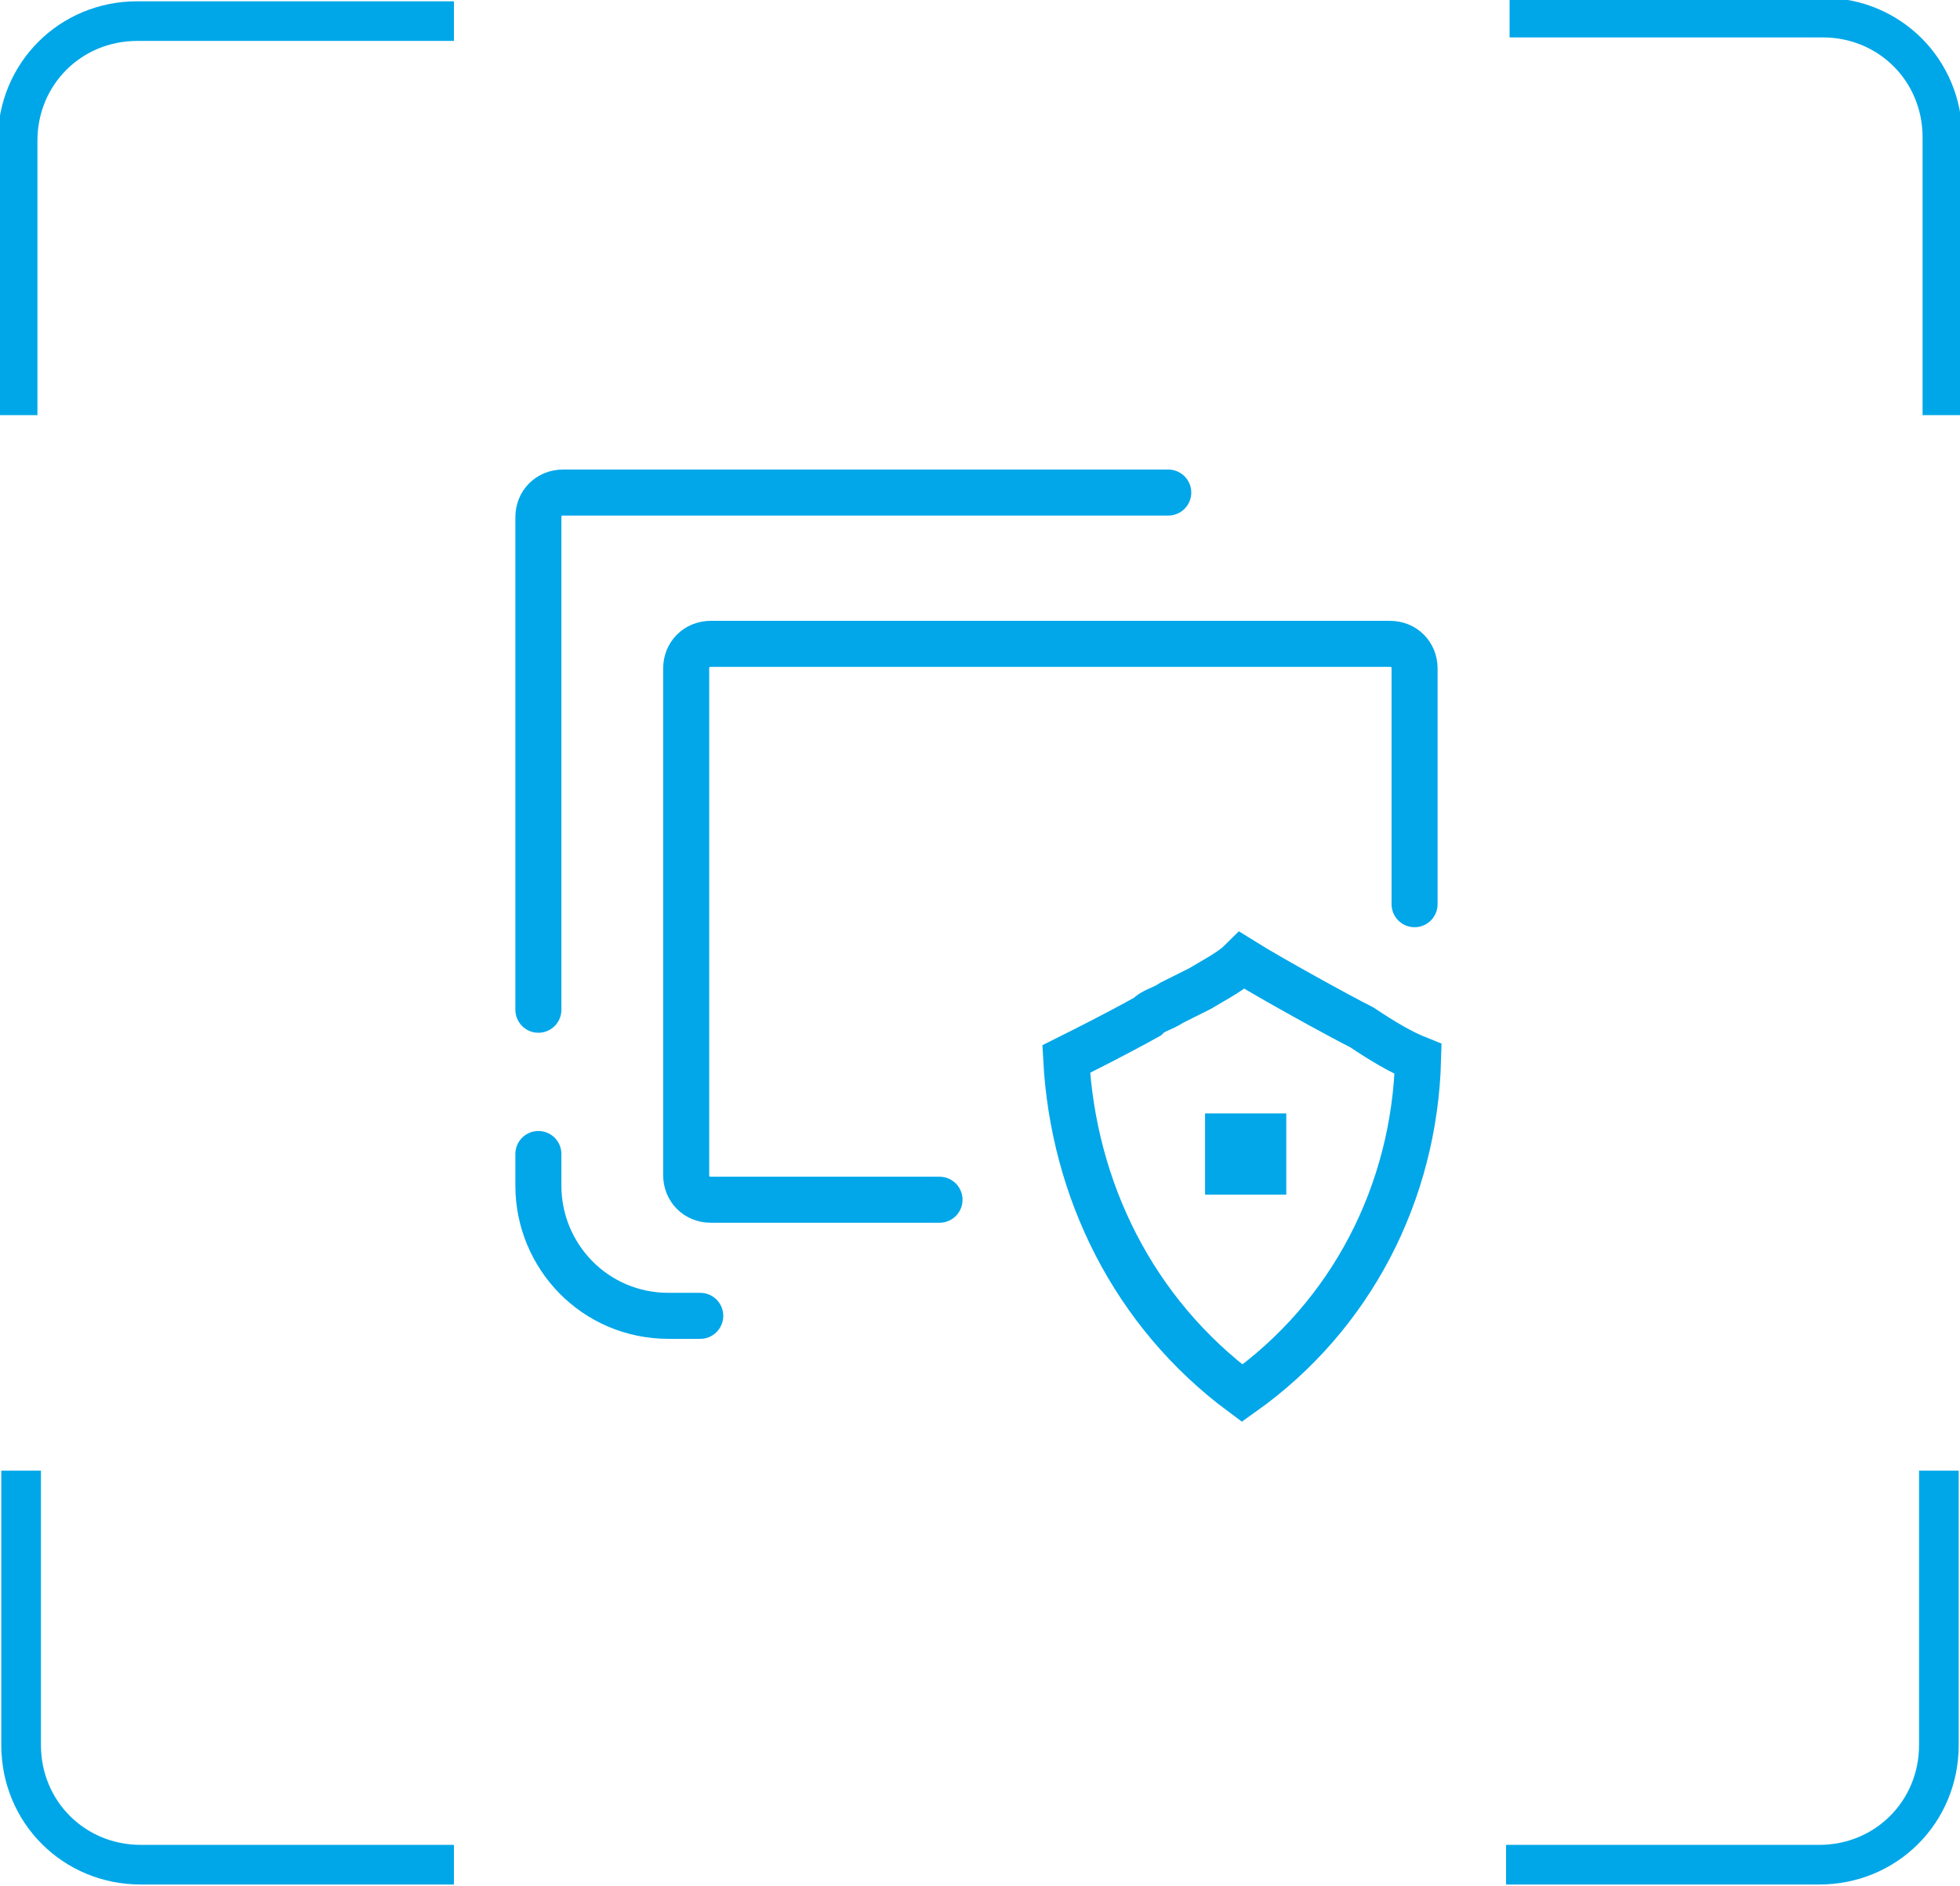
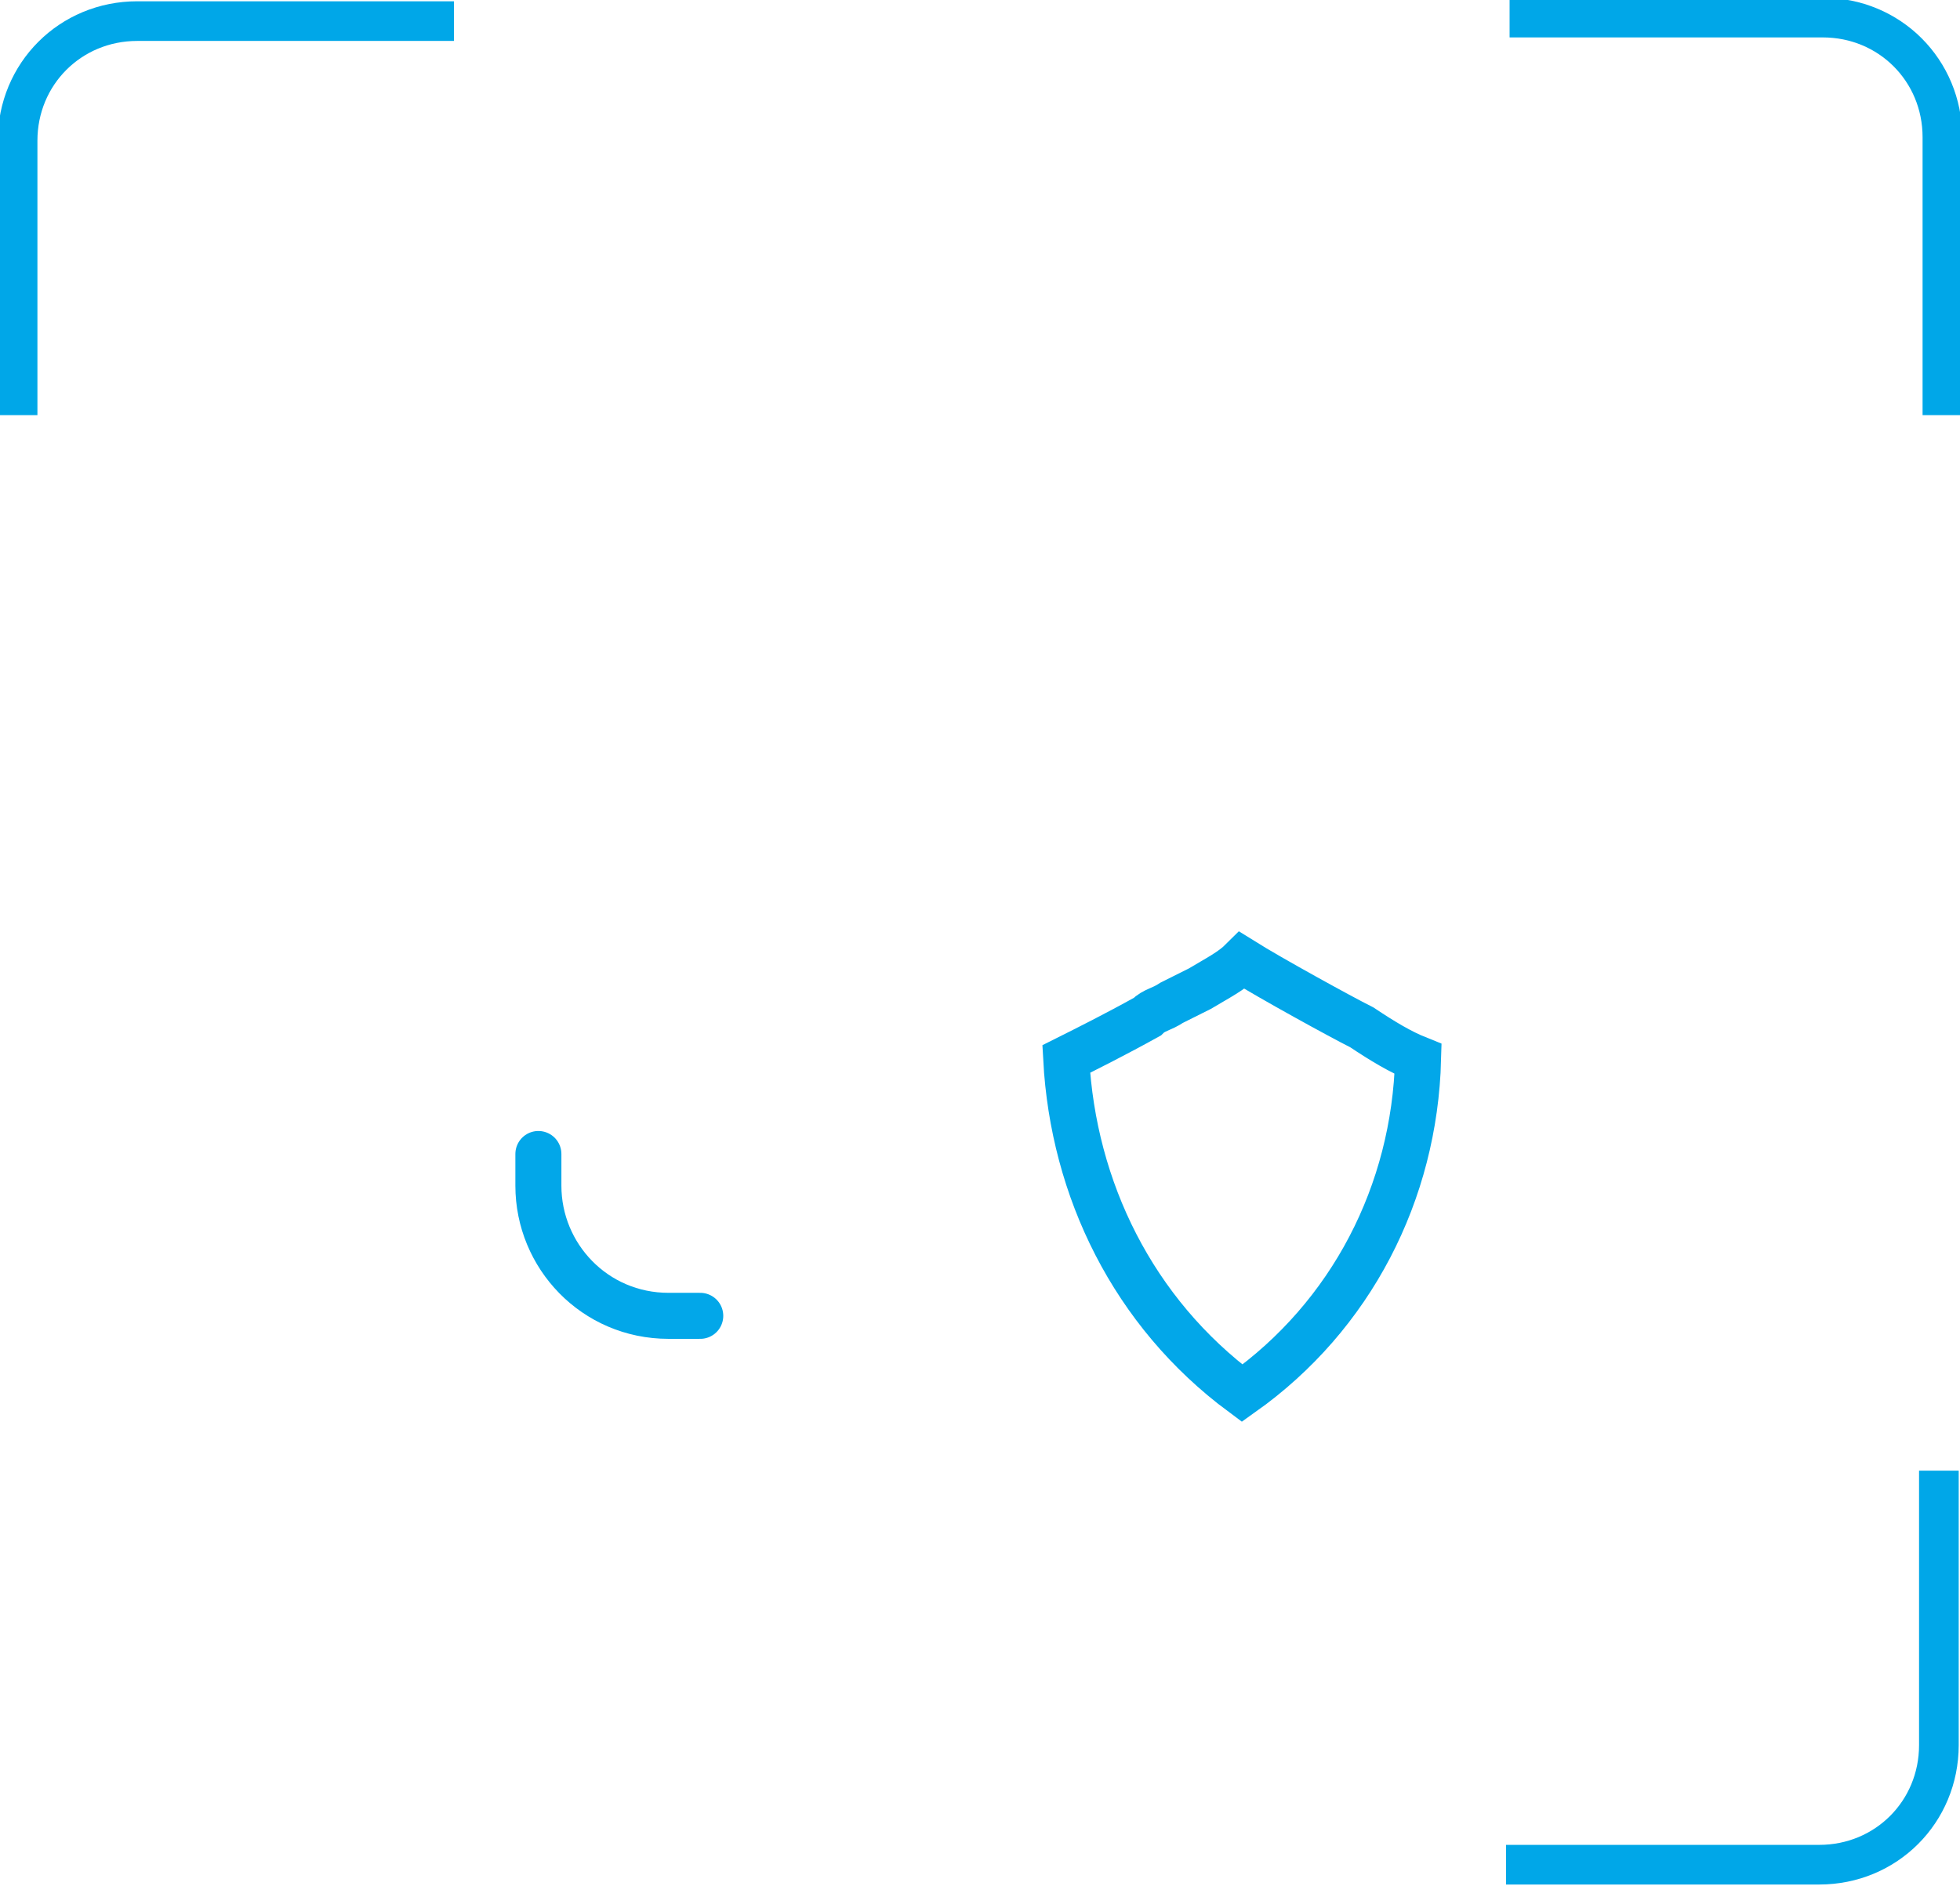
<svg xmlns="http://www.w3.org/2000/svg" version="1.1" x="0px" y="0px" viewBox="0 0 55.7 53.6" style="enable-background:new 0 0 55.7 53.6;" xml:space="preserve">
  <style type="text/css">
	.st0{display:none;}
	.st1{display:inline;}
	.st2{opacity:0.2;}
	.st3{fill-rule:evenodd;clip-rule:evenodd;fill:#D3E0E5;}
	.st4{opacity:0.3;}
	.st5{fill-rule:evenodd;clip-rule:evenodd;fill:#FF0000;}
	.st6{fill:#FFFFFF;stroke:#231815;stroke-miterlimit:10;}
	.st7{fill:#E5E5E5;}
	.st8{fill:#0059AB;}
	.st9{opacity:0.9;fill:#0059A7;}
	.st10{fill:none;stroke:#FFFFFF;stroke-width:0.25;stroke-miterlimit:10;}
	.st11{fill:none;stroke:#FFFFFF;stroke-width:0.7;stroke-linecap:round;stroke-miterlimit:10;}
	.st12{fill:none;stroke:#FFFFFF;stroke-width:0.7;stroke-miterlimit:10;}
	.st13{fill:none;stroke:#FFFFFF;stroke-width:0.7;stroke-miterlimit:10;stroke-dasharray:1.452,0.968;}
	.st14{fill:#333333;stroke:#FFFFFF;stroke-width:0.7;stroke-miterlimit:10;}
	.st15{fill:#FFFFFF;}
	.st16{fill:url(#SVGID_1_);stroke:#333333;stroke-width:0.559;stroke-miterlimit:10;}
	.st17{fill:#BBC6DA;}
	.st18{fill:none;stroke:#BBC6DA;stroke-width:2.281;stroke-linecap:round;stroke-linejoin:round;stroke-miterlimit:22.926;}
	.st19{fill:none;stroke:#BBC7DA;stroke-width:1.867;stroke-linecap:round;stroke-miterlimit:10;}
	.st20{fill:none;stroke:#BBC6DA;stroke-width:1.761;stroke-miterlimit:10;}
	.st21{fill:none;stroke:#BBC6DA;stroke-width:1.761;stroke-linecap:round;stroke-miterlimit:10;}
	.st22{fill:none;stroke:#BBC6DA;stroke-width:1.768;stroke-miterlimit:22.926;}
	.st23{clip-path:url(#SVGID_00000083770242243648227060000011006542714274458279_);}
	.st24{fill:none;stroke:#BBC6DA;stroke-width:1.669;stroke-miterlimit:10;}
	.st25{fill:none;stroke:#BBC6DA;stroke-width:1.669;stroke-linecap:round;stroke-miterlimit:10;}
	.st26{fill:#B8C4D6;}
	.st27{clip-path:url(#SVGID_00000126296059383810769330000015454035483685240721_);fill:#666666;}
	.st28{fill:none;stroke:#BBC6DA;stroke-width:1.602;stroke-miterlimit:10;}
	.st29{fill:none;stroke:#BBC6DA;stroke-width:1.5;stroke-miterlimit:10;}
	.st30{fill:#C34544;}
	.st31{fill:#6F7C8E;}
	.st32{fill:url(#SVGID_00000030473106707762567110000007623659074476345746_);}
	.st33{fill:#DBDEE2;}
	.st34{fill:none;stroke:#231815;stroke-width:1.779;stroke-linecap:round;stroke-linejoin:round;stroke-miterlimit:22.926;}
	.st35{fill:none;stroke:#231815;stroke-width:1.779;stroke-miterlimit:22.926;}
	.st36{fill:#389ED9;}
	.st37{fill:none;}
	.st38{fill:none;stroke:#389ED9;stroke-width:1.673;stroke-linecap:round;stroke-miterlimit:10;}
	.st39{fill:none;stroke:#BBC6DA;stroke-width:2.011;stroke-linecap:round;stroke-linejoin:round;stroke-miterlimit:22.926;}
	.st40{fill:none;stroke:#BBC6DA;stroke-width:2.191;stroke-linecap:round;stroke-linejoin:round;stroke-miterlimit:22.926;}
	.st41{fill:#1D99FF;}
	.st42{fill:none;stroke:#1D99FF;stroke-width:2.281;stroke-linecap:round;stroke-linejoin:round;stroke-miterlimit:22.926;}
	.st43{fill:none;stroke:#BBC6DA;stroke-width:1.824;stroke-linecap:round;stroke-miterlimit:10;}
	.st44{fill:none;stroke:#BBC6DA;stroke-width:1.824;stroke-miterlimit:10;}
	.st45{fill:none;stroke:#BBC6DA;stroke-width:2;stroke-linecap:round;stroke-miterlimit:10;}
	.st46{fill:none;stroke:#BBC6DA;stroke-width:2;stroke-miterlimit:10;}
	.st47{fill:url(#Rectangle-39_00000044897999776133005850000004987833201951460280_);}
	.st48{fill:url(#Rectangle-40_00000080900347337733129970000017911988698819927185_);}
	.st49{fill:none;stroke:#B2BACF;stroke-width:0.767;}
	.st50{fill:url(#Rectangle-40_00000150078340764333852320000013096453624365808823_);}
	.st51{fill:url(#Rectangle-40_00000154405722827697623460000012081074976046367375_);}
	.st52{fill:#FFFFFF;stroke:#768197;stroke-width:1.535;}
	.st53{fill:#707E91;}
	.st54{fill:url(#Oval_00000086674801653612929230000004820251476971323566_);stroke:#707E91;stroke-width:2;}
	.st55{fill:none;stroke:#707E91;stroke-width:2;}
	.st56{fill:#FFFFFF;stroke:#707E91;stroke-width:2;}
	.st57{fill:url(#Rectangle-44_00000069371748735880444010000008618555470075930512_);}
	.st58{fill:none;stroke:#707E91;stroke-width:1.61;}
	.st59{opacity:0.1;fill:none;stroke:#707E91;stroke-width:1.61;enable-background:new    ;}
	.st60{fill:#FFFFFF;stroke:#707E91;stroke-width:1.61;}
	.st61{fill:#748199;}
	.st62{fill:url(#Rectangle-19_00000167370453648769760590000000676862001753861006_);}
	.st63{fill:#0264B1;}
	.st64{fill:none;stroke:#0264B1;stroke-width:1.5;stroke-miterlimit:10;}
	.st65{fill:url(#SVGID_00000172421140189340444120000007216380187396983687_);}
	.st66{fill:url(#SVGID_00000041297292744926712040000013541314059051913624_);}
	.st67{fill:#3396FD;}
	.st68{fill:#268CFD;}
	.st69{clip-path:url(#SVGID_00000077312938381105268890000014155504325886592421_);fill:#DFE2E7;}
	.st70{clip-path:url(#SVGID_00000077312938381105268890000014155504325886592421_);fill:#E0E3E8;}
	.st71{clip-path:url(#SVGID_00000077312938381105268890000014155504325886592421_);fill:#E1E4E9;}
	.st72{clip-path:url(#SVGID_00000077312938381105268890000014155504325886592421_);fill:#E2E5E9;}
	.st73{clip-path:url(#SVGID_00000077312938381105268890000014155504325886592421_);fill:#E3E6EA;}
	.st74{clip-path:url(#SVGID_00000077312938381105268890000014155504325886592421_);fill:#E4E7EB;}
	.st75{clip-path:url(#SVGID_00000077312938381105268890000014155504325886592421_);fill:#E5E8EC;}
	.st76{clip-path:url(#SVGID_00000077312938381105268890000014155504325886592421_);fill:#E6E9ED;}
	.st77{clip-path:url(#SVGID_00000077312938381105268890000014155504325886592421_);fill:#E7EAED;}
	.st78{clip-path:url(#SVGID_00000077312938381105268890000014155504325886592421_);fill:#E8EBEE;}
	.st79{clip-path:url(#SVGID_00000077312938381105268890000014155504325886592421_);fill:#EAEBEF;}
	.st80{clip-path:url(#SVGID_00000077312938381105268890000014155504325886592421_);fill:#EBECF0;}
	.st81{clip-path:url(#SVGID_00000077312938381105268890000014155504325886592421_);fill:#ECEDF0;}
	.st82{clip-path:url(#SVGID_00000077312938381105268890000014155504325886592421_);fill:#EDEEF1;}
	.st83{clip-path:url(#SVGID_00000077312938381105268890000014155504325886592421_);fill:#EEEFF2;}
	.st84{clip-path:url(#SVGID_00000077312938381105268890000014155504325886592421_);fill:#EFF0F3;}
	.st85{clip-path:url(#SVGID_00000077312938381105268890000014155504325886592421_);fill:#F0F1F4;}
	.st86{clip-path:url(#SVGID_00000077312938381105268890000014155504325886592421_);fill:#F1F2F4;}
	.st87{clip-path:url(#SVGID_00000077312938381105268890000014155504325886592421_);fill:#F2F3F5;}
	.st88{clip-path:url(#SVGID_00000077312938381105268890000014155504325886592421_);fill:#F3F4F6;}
	.st89{fill:#1296DB;}
	.st90{opacity:0.1;enable-background:new    ;}
	.st91{fill:#DEE3EA;stroke:#DEE3EA;stroke-width:0.574;stroke-miterlimit:10;}
	.st92{fill:#DEE3EA;stroke:#DEE3EA;stroke-width:0.658;stroke-miterlimit:10;}
	.st93{fill:#DEE3EA;}
	.st94{fill:none;stroke:#DEE3EA;stroke-width:1.868;stroke-miterlimit:10;}
	.st95{fill:none;stroke:#DEE3EA;stroke-width:1.868;stroke-linecap:round;stroke-miterlimit:10;}
	.st96{fill:#DEE3EA;stroke:#024CA5;stroke-width:0.623;stroke-miterlimit:10;}
	.st97{fill:#1D97FF;}
	.st98{fill:none;stroke:#1D97FF;stroke-width:1.209;stroke-miterlimit:10;}
	.st99{fill:#FFFFFF;stroke:#1D97FF;stroke-width:1.223;stroke-miterlimit:10;}
	.st100{fill:none;stroke:#1D97FF;stroke-width:1.63;stroke-miterlimit:10;}
	.st101{fill:none;stroke:#00A7E8;stroke-width:1.5;stroke-miterlimit:10;}
	.st102{fill:#02A7E9;stroke:#F6F7F9;stroke-width:0.5;stroke-miterlimit:10;}
	.st103{fill:#02A7E9;stroke:#F6F7F9;stroke-width:0.495;stroke-miterlimit:10;}
	.st104{fill:#02A7E9;stroke:#F6F7F9;stroke-width:0.492;stroke-miterlimit:10;}
	.st105{fill:#02A7E9;stroke:#F6F7F9;stroke-width:0.494;stroke-miterlimit:10;}
	.st106{fill:#02A7E9;stroke:#F6F7F9;stroke-width:0.492;stroke-miterlimit:10;}
	.st107{fill:#02A7E9;}
	.st108{fill:#02A7E9;stroke:#F6F7F9;stroke-miterlimit:10;}
	.st109{fill:#02A7E9;stroke:#F6F7F9;stroke-width:0.471;stroke-miterlimit:10;}
	.st110{fill:#02A7E9;stroke:#F6F7F9;stroke-width:0.47;stroke-miterlimit:10;}
	.st111{fill:#02A7E9;stroke:#F6F7F9;stroke-width:0.449;stroke-miterlimit:10;}
	.st112{fill:#02A7E9;stroke:#02A7E9;stroke-width:0.912;stroke-miterlimit:10;}
	.st113{fill:#02A7E9;stroke:#02A7E9;stroke-width:0.456;stroke-miterlimit:10;}
	.st114{fill:#02A7E9;stroke:#F6F7F9;stroke-width:1.018;stroke-miterlimit:10;}
	.st115{fill:#02A7E9;stroke:#F6F7F9;stroke-width:0.964;stroke-miterlimit:10;}
	.st116{fill:#00A7E8;}
	.st117{fill:#02A7E9;stroke:#FFFFFF;stroke-width:0.5;stroke-miterlimit:10;}
	.st118{fill:none;stroke:#02A7E9;stroke-width:1.7;stroke-linecap:round;stroke-miterlimit:10;}
	.st119{fill:#F6F7F9;}
	.st120{fill:none;stroke:#02A7E9;stroke-width:1.373;stroke-linecap:round;stroke-miterlimit:10;}
	.st121{fill:none;stroke:#02A7E9;stroke-width:1.307;stroke-linecap:round;stroke-miterlimit:10;}
	.st122{fill:#02A7E9;stroke:#F6F7F9;stroke-width:0.75;stroke-miterlimit:10;}
	.st123{fill:none;stroke:#0059A9;stroke-width:2.459;stroke-miterlimit:10;}
	.st124{fill:none;stroke:#0059A9;stroke-width:1.844;stroke-miterlimit:10;}
	.st125{fill:none;stroke:#0059A9;stroke-width:1.844;stroke-linecap:round;stroke-linejoin:round;stroke-miterlimit:10;}
	.st126{fill:none;stroke:#009FE8;stroke-width:1.844;stroke-miterlimit:10;}
	.st127{fill:none;stroke:#009FE8;stroke-width:1.844;stroke-linecap:round;stroke-linejoin:round;stroke-miterlimit:10;}
	.st128{fill:#009FE8;}
	.st129{fill:#0059A9;}
	.st130{fill:none;stroke:#08559D;stroke-width:1.721;stroke-linecap:round;stroke-linejoin:round;stroke-miterlimit:10;}
	.st131{fill:#FFFFFF;stroke:#009FE8;stroke-width:1.844;stroke-miterlimit:10;}
	.st132{fill:none;stroke:#08559D;stroke-width:1.844;stroke-miterlimit:10;}
	.st133{fill:none;stroke:#08559D;stroke-width:1.844;stroke-miterlimit:9.999;}
	.st134{fill:none;stroke:#08559D;stroke-width:1.844;stroke-linecap:round;stroke-miterlimit:10;}
	.st135{fill:none;stroke:#009FE8;stroke-width:1.844;stroke-linecap:round;stroke-miterlimit:10;}
	.st136{fill:#FFFFFF;stroke:#009FE8;stroke-width:1.844;stroke-linecap:round;stroke-miterlimit:10;}
	.st137{fill:none;stroke:#00A7E8;stroke-width:1.442;stroke-linecap:round;stroke-miterlimit:10;}
	.st138{fill:#FFFFFF;stroke:#00A7E8;stroke-width:1.442;stroke-linecap:round;stroke-miterlimit:10;}
	.st139{fill:none;stroke:#00A7E8;stroke-width:1.5;stroke-miterlimit:9.999;}
	.st140{fill:none;stroke:#00A7E8;stroke-width:1.5;stroke-linecap:round;stroke-miterlimit:10;}
	.st141{fill:#00A7E8;stroke:#F6F7F9;stroke-width:0.75;stroke-miterlimit:10;}
	.st142{fill:#00A7E8;stroke:#F6F7F9;stroke-width:0.5;stroke-miterlimit:10;}
	.st143{fill:none;stroke:#00A7E8;stroke-width:1.7;stroke-miterlimit:10;}
	.st144{fill:#ED70A3;}
	.st145{fill:none;stroke:#009FE8;stroke-width:2.345;stroke-miterlimit:10;}
	.st146{fill:none;stroke:#0059A9;stroke-width:2.345;stroke-linecap:round;stroke-miterlimit:10;}
	.st147{fill:none;stroke:#009FE8;stroke-width:2.459;stroke-miterlimit:10;}
	.st148{fill:none;stroke:#BBC6DA;stroke-width:0.4;stroke-linecap:round;stroke-miterlimit:10;}
	.st149{fill:none;stroke:#BBC6DA;stroke-width:0.2;stroke-linecap:round;stroke-miterlimit:10;}
	.st150{fill:none;stroke:#BBC6DA;stroke-width:0.3;stroke-linecap:round;stroke-miterlimit:10;}
	.st151{fill:none;stroke:#BBC6DA;stroke-width:0.355;stroke-linecap:round;stroke-miterlimit:10;}
	.st152{fill:none;stroke:#BBC6DA;stroke-width:0.3;stroke-linecap:round;stroke-linejoin:round;stroke-miterlimit:10;}
	.st153{fill:none;stroke:#BBC6DA;stroke-width:0.371;stroke-linecap:round;stroke-miterlimit:10;}
	.st154{fill:none;stroke:#333333;stroke-width:1.5;stroke-miterlimit:10;}
	.st155{fill:none;stroke:#333333;stroke-width:1.5;stroke-linecap:round;stroke-miterlimit:10;}
	.st156{fill:none;stroke:#333333;stroke-width:1.161;stroke-linecap:round;stroke-miterlimit:10;}
	.st157{fill:none;stroke:#333333;stroke-width:1.161;stroke-miterlimit:10;}
	.st158{fill:none;stroke:#333333;stroke-width:1.354;stroke-miterlimit:10;}
	.st159{fill:none;stroke:#333333;stroke-width:1.3;stroke-miterlimit:10;}
	.st160{fill:none;stroke:#333333;stroke-width:1.3;stroke-linecap:round;stroke-miterlimit:10;}
	.st161{fill:none;stroke:#333333;stroke-width:1.2;stroke-miterlimit:10;}
	.st162{fill:none;stroke:#333333;stroke-width:1.208;stroke-miterlimit:10;}
	.st163{fill:none;stroke:#333333;stroke-width:1.2;stroke-linecap:round;stroke-miterlimit:10;}
	.st164{fill:none;stroke:#333333;stroke-width:1.3;stroke-miterlimit:10;}
	.st165{fill:none;stroke:#333333;stroke-width:1.3;stroke-linecap:round;stroke-miterlimit:10;}
	.st166{fill:none;stroke:#333333;stroke-miterlimit:10;}
	.st167{fill:none;stroke:#333333;stroke-width:2;stroke-miterlimit:10;stroke-dasharray:2.947;}
	.st168{fill:none;stroke:#333333;stroke-width:1.091;stroke-linecap:round;stroke-miterlimit:10;}
	.st169{fill:none;stroke:#333333;stroke-width:0.8;stroke-linecap:round;stroke-miterlimit:10;}
	.st170{fill:none;stroke:#333333;stroke-width:1.031;stroke-miterlimit:10;}
	.st171{fill:url(#SVGID_00000170275706130430438340000016422299322656006811_);}
	.st172{fill:url(#SVGID_00000051351345843862159900000001217940105217559445_);}
	.st173{fill:url(#SVGID_00000032628645465136378220000013372390107326672302_);}
	.st174{fill:url(#SVGID_00000070083136514313410730000017971019738432022701_);}
	.st175{fill:url(#SVGID_00000135693348606580000840000004068565191925157277_);}
	.st176{fill:url(#SVGID_00000107586508472663661000000003821902081153968279_);}
	.st177{fill:url(#SVGID_00000091013422344112921180000013309305130840295081_);}
	.st178{fill:url(#SVGID_00000180336177160470551420000008884570643114035854_);}
	.st179{fill:url(#SVGID_00000183229461599769307990000015861906042848204201_);}
	.st180{fill:url(#SVGID_00000065051168680934321040000000907583115031296414_);}
	.st181{fill:url(#SVGID_00000132800648955948178240000016976174869315329978_);}
	.st182{fill:#94999D;}
	.st183{fill:#CEDBED;}
	.st184{fill:#C68031;}
	.st185{fill:#808589;}
	.st186{fill:#C1C3C3;}
	.st187{clip-path:url(#SVGID_00000172414404407517226260000004939801809954473094_);fill:#C68031;}
	.st188{clip-path:url(#SVGID_00000172414404407517226260000004939801809954473094_);fill:#333E48;}
	.st189{fill:#B5B7B7;}
	.st190{fill:#0071BE;}
	.st191{clip-path:url(#SVGID_00000046311232576401534980000018023168980003220405_);}
	.st192{clip-path:url(#SVGID_00000046311232576401534980000018023168980003220405_);fill:#333E48;}
	.st193{fill:#658BEC;}
	.st194{fill:#FFA819;}
	.st195{fill:#E2C380;}
	.st196{fill:#FF5959;}
	.st197{fill:#EC8080;}
	.st198{clip-path:url(#SVGID_00000120548968409080763560000008178888080124002751_);fill:#C1C3C3;}
	.st199{clip-path:url(#SVGID_00000120548968409080763560000008178888080124002751_);fill:#222323;}
	.st200{fill:#333E48;}
	.st201{fill:#FFAC19;}
	.st202{fill:#959A9E;}
	.st203{fill:#989DA1;}
	.st204{fill:#C5C7C7;}
	.st205{fill:#0071C2;}
	.st206{clip-path:url(#SVGID_00000116210331907475668360000006710604332871191444_);fill:#333E48;}
	.st207{clip-path:url(#SVGID_00000116210331907475668360000006710604332871191444_);fill:#00A7D7;}
	.st208{fill:none;stroke:#FF5959;stroke-width:1.008;stroke-miterlimit:10;}
	.st209{fill:none;stroke:#FF5959;stroke-width:1.513;stroke-miterlimit:10;}
	.st210{fill:#3693D4;}
	.st211{fill:none;stroke:#FF5959;stroke-width:0.504;stroke-miterlimit:10;}
	.st212{fill:none;stroke:#FFAC19;stroke-width:1.008;stroke-miterlimit:10;}
	.st213{fill:#00948C;}
	.st214{fill:#C7C9C9;}
	.st215{fill:#9A9FA3;}
	.st216{fill:#FFAE19;}
	.st217{fill:#E8C980;}
	.st218{clip-path:url(#SVGID_00000146483312259185644150000004572344916449903278_);fill:#FFAE19;}
	.st219{clip-path:url(#SVGID_00000146483312259185644150000004572344916449903278_);fill:#333E48;}
	.st220{fill:#218049;}
	.st221{clip-path:url(#SVGID_00000128453848995718091300000018167242168970412706_);fill:#00A368;}
	.st222{clip-path:url(#SVGID_00000128453848995718091300000018167242168970412706_);fill:#333E48;}
	.st223{clip-path:url(#SVGID_00000109708197552128964500000014271577028116435624_);fill:#B5B7B7;}
	.st224{clip-path:url(#SVGID_00000109708197552128964500000014271577028116435624_);fill:#E8C980;}
	.st225{fill:#0071C4;}
	.st226{clip-path:url(#SVGID_00000150101101147317089850000000327585979646464135_);fill:#00A9D9;}
	.st227{clip-path:url(#SVGID_00000150101101147317089850000000327585979646464135_);fill:#333E48;}
	.st228{fill:#00A368;}
	.st229{fill:#00A9D9;}
	.st230{fill:#303F5B;}
	.st231{fill:#B9C8F1;}
	.st232{clip-path:url(#SVGID_00000106125298369709282360000008068200325993865371_);}
	.st233{clip-path:url(#SVGID_00000033349120012034921790000002601285716933297550_);}
	.st234{fill:#FFC454;}
	.st235{fill:#E35564;}
	.st236{fill:#D04453;}
	.st237{clip-path:url(#SVGID_00000029013718368164275890000000576556839639401907_);fill:#4FB8DF;}
	.st238{clip-path:url(#SVGID_00000029013718368164275890000000576556839639401907_);fill:#434A54;}
	.st239{clip-path:url(#SVGID_00000029013718368164275890000000576556839639401907_);fill:#C2C7CF;}
	.st240{clip-path:url(#SVGID_00000029013718368164275890000000576556839639401907_);fill:#656D78;}
	.st241{fill:#656D78;}
	.st242{fill:#ECB142;}
	.st243{clip-path:url(#SVGID_00000111877991388113862560000006214719979722510987_);fill:#1A7FB6;}
	.st244{fill:#80BCE5;}
	.st245{fill:#4291C5;}
	.st246{fill:#EFBE5D;}
	.st247{fill:#FFA703;}
	.st248{clip-path:url(#SVGID_00000135684314275623498890000011559802561518910621_);fill:#C8E3ED;}
	.st249{clip-path:url(#SVGID_00000135684314275623498890000011559802561518910621_);fill:#4291C5;}
	.st250{clip-path:url(#SVGID_00000135684314275623498890000011559802561518910621_);fill:#1A7FB6;}
	.st251{clip-path:url(#SVGID_00000135684314275623498890000011559802561518910621_);fill:#2D416C;}
	.st252{fill:#1A7FB6;}
	.st253{fill:#2D416C;}
	.st254{clip-path:url(#SVGID_00000151536444691504345470000008432482235630628782_);}
	.st255{fill:#0071C7;}
	.st256{fill:#FFB119;}
	.st257{fill:#7CD8A1;}
	.st258{fill:#9DA2A6;}
	.st259{clip-path:url(#SVGID_00000114775847521112385950000004259553723753090738_);fill:#00ACDC;}
	.st260{clip-path:url(#SVGID_00000114775847521112385950000004259553723753090738_);fill:#218049;}
	.st261{fill:#00A668;}
	.st262{fill:none;stroke:#333333;stroke-width:1.254;stroke-miterlimit:10;}
	.st263{fill:none;stroke:#333333;stroke-width:1.003;stroke-miterlimit:10;}
	.st264{fill:none;stroke:#333333;stroke-width:0.928;stroke-miterlimit:10;}
	.st265{fill:none;stroke:#333333;stroke-width:1.088;stroke-miterlimit:10;}
	.st266{fill:none;stroke:#009FE8;stroke-width:1.601;stroke-miterlimit:10;}
	.st267{fill:none;stroke:#009FE8;stroke-width:1.201;stroke-linecap:round;stroke-linejoin:round;stroke-miterlimit:10;}
	.st268{fill:none;stroke:#009FE8;stroke-width:0.801;stroke-linecap:round;stroke-linejoin:round;stroke-miterlimit:10;}
	.st269{fill:none;stroke:#333333;stroke-width:1.4;stroke-linecap:round;stroke-miterlimit:10;}
	.st270{fill:none;stroke:#333333;stroke-width:0.967;stroke-linecap:round;stroke-miterlimit:10;}
	.st271{fill:none;stroke:#333333;stroke-width:0.988;stroke-linecap:round;stroke-miterlimit:10;}
	.st272{fill:none;stroke:#333333;stroke-width:0.988;stroke-linecap:round;stroke-miterlimit:10;}
	.st273{fill:none;stroke:#333333;stroke-width:0.945;stroke-linecap:round;stroke-miterlimit:10;}
	.st274{fill:#333333;}
	.st275{fill:none;stroke:#333333;stroke-width:1.28;stroke-miterlimit:10;}
	.st276{fill:none;stroke:#333333;stroke-width:1.376;stroke-miterlimit:10;}
	.st277{fill:none;stroke:#333333;stroke-width:1.224;stroke-miterlimit:10;}
	.st278{fill:none;stroke:#333333;stroke-width:1.5;stroke-miterlimit:10;stroke-dasharray:2.522,1.681;}
	.st279{fill:none;stroke:#333333;stroke-width:0.75;stroke-miterlimit:10;}
	.st280{fill:none;stroke:#08559D;stroke-width:2.463;stroke-miterlimit:10;}
	.st281{fill:none;stroke:#08559D;stroke-width:1.23;stroke-linecap:round;stroke-miterlimit:10;}
	.st282{fill:none;stroke:#009FE8;stroke-width:1.23;stroke-linecap:round;stroke-miterlimit:10;}
	.st283{fill:none;stroke:#333333;stroke-width:1.347;stroke-miterlimit:10;}
	.st284{fill:none;stroke:#333333;stroke-width:1.115;stroke-miterlimit:10;}
	.st285{fill:none;stroke:#333333;stroke-linecap:round;stroke-miterlimit:10;}
	.st286{fill:none;stroke:#333333;stroke-width:1.031;stroke-miterlimit:10;}
	.st287{fill:none;stroke:#333333;stroke-width:0.955;stroke-miterlimit:10;}
	.st288{fill:none;stroke:#333333;stroke-width:1.158;stroke-linecap:round;stroke-miterlimit:10;}
	.st289{fill:none;stroke:#333333;stroke-width:0.731;stroke-miterlimit:10;}
	.st290{fill:none;stroke:#333333;stroke-width:1.424;stroke-linecap:round;stroke-miterlimit:10;}
	.st291{fill:none;stroke:#333333;stroke-width:1.08;stroke-linecap:round;stroke-miterlimit:10;}
	.st292{fill:none;stroke:#333333;stroke-width:1.144;stroke-linecap:round;stroke-miterlimit:10;}
	.st293{fill:none;stroke:#333333;stroke-width:0.933;stroke-linecap:round;stroke-miterlimit:10;}
	.st294{fill:none;stroke:#333333;stroke-width:1.07;stroke-miterlimit:10;}
	.st295{fill:none;stroke:#333333;stroke-width:0.82;stroke-linecap:round;stroke-miterlimit:10;}
	.st296{fill:none;stroke:#333333;stroke-width:1.245;stroke-linecap:round;stroke-miterlimit:10;}
	.st297{fill:none;stroke:#333333;stroke-width:0.856;stroke-miterlimit:10;}
	.st298{fill:none;stroke:#333333;stroke-width:0.793;stroke-miterlimit:10;}
	.st299{fill:none;stroke:#333333;stroke-width:0.82;stroke-linecap:round;stroke-miterlimit:10;}
	.st300{fill:none;stroke:#333333;stroke-width:0.784;stroke-linecap:round;stroke-miterlimit:10;}
	.st301{fill:none;stroke:#333333;stroke-width:0.566;stroke-miterlimit:10;}
	.st302{fill:none;stroke:#333333;stroke-width:0.585;stroke-linecap:round;stroke-miterlimit:10;}
	.st303{fill:none;stroke:#333333;stroke-width:0.56;stroke-linecap:round;stroke-miterlimit:10;}
	.st304{fill:none;stroke:#333333;stroke-width:1.182;stroke-linecap:round;stroke-miterlimit:10;}
	.st305{fill:none;stroke:#333333;stroke-width:0.996;stroke-linecap:round;stroke-miterlimit:10;}
	.st306{fill:none;stroke:#333333;stroke-width:0.896;stroke-linecap:round;stroke-miterlimit:10;}
	.st307{fill:none;stroke:#333333;stroke-width:1.245;stroke-miterlimit:10;}
	.st308{fill:none;stroke:#333333;stroke-width:0.774;stroke-miterlimit:10;}
	.st309{fill:none;stroke:#0059A8;stroke-width:2.409;stroke-miterlimit:10;}
	.st310{fill:#0059A8;}
	.st311{fill:#02A6E8;}
	.st312{fill:#0059A8;stroke:#FFFFFF;stroke-width:0.562;stroke-miterlimit:10;}
	.st313{fill:#02A6E8;stroke:#FFFFFF;stroke-width:0.562;stroke-miterlimit:10;}
	.st314{fill:#00A6E7;}
	.st315{fill:none;stroke:#00A6E7;stroke-width:1.432;stroke-miterlimit:10;}
	.st316{fill:#0059A8;stroke:#0059A8;stroke-width:0.716;stroke-miterlimit:10;}
	.st317{fill:none;stroke:#1D99FF;stroke-linecap:round;stroke-miterlimit:10;}
	.st318{fill:none;stroke:#1D99FF;stroke-width:1.68;stroke-linecap:round;stroke-miterlimit:10;}
	.st319{fill:none;stroke:#1D99FF;stroke-width:1.075;stroke-linecap:round;stroke-miterlimit:10;}
	.st320{fill:none;stroke:#1D99FF;stroke-miterlimit:10;}
	.st321{fill:none;stroke:#1D99FF;stroke-width:1.03;stroke-linecap:round;stroke-miterlimit:10;}
	.st322{fill:none;stroke:#1D99FF;stroke-width:1.03;stroke-miterlimit:10;}
	.st323{fill:none;stroke:#1D99FF;stroke-width:0.936;stroke-linecap:round;stroke-miterlimit:10;}
	.st324{fill:url(#SVGID_00000008133121689189136170000012200727809979447953_);}
	.st325{fill:url(#SVGID_00000182506890480281002680000005914750759025195958_);}
	.st326{fill:url(#SVGID_00000128478129209571451600000012248322320992546961_);}
	.st327{fill:url(#SVGID_00000029754154540074050440000015003011015988992146_);}
	.st328{fill:none;stroke:#333333;stroke-width:1.041;stroke-linecap:round;stroke-miterlimit:10;}
	.st329{fill:none;stroke:#333333;stroke-width:1.5;stroke-miterlimit:10;stroke-dasharray:1.673,1.673;}
	.st330{fill:none;stroke:#333333;stroke-width:1.25;stroke-linecap:round;stroke-miterlimit:10;}
	.st331{fill:none;stroke:#333333;stroke-width:1.075;stroke-linecap:round;stroke-miterlimit:10;}
	.st332{fill:none;stroke:#333333;stroke-width:1.336;stroke-linecap:round;stroke-miterlimit:10;}
	.st333{fill:none;stroke:#333333;stroke-width:1.169;stroke-linecap:round;stroke-miterlimit:10;}
	.st334{fill:none;stroke:#333333;stroke-width:1.099;stroke-linecap:round;stroke-miterlimit:10;}
	.st335{fill:#00A0E9;}
	.st336{fill:#009FE8;stroke:#009FE8;stroke-width:1.201;stroke-linecap:round;stroke-linejoin:round;stroke-miterlimit:10;}
	.st337{fill:none;stroke:#009FE8;stroke-width:2;stroke-linecap:round;stroke-miterlimit:10;}
	.st338{fill:#009FE8;stroke:#009FE8;stroke-width:2;stroke-linecap:round;stroke-miterlimit:10;}
	.st339{fill:none;stroke:#009FE8;stroke-width:1.201;stroke-miterlimit:10;}
	.st340{fill:none;stroke:#009FE8;stroke-width:0.4;stroke-miterlimit:10;}
	.st341{fill:none;stroke:#009FE8;stroke-width:0.801;stroke-miterlimit:10;}
	.st342{fill:url(#SVGID_00000028322316063591512190000009662409737938398344_);}
	.st343{fill:#3284FF;stroke:url(#SVGID_00000012457995917752210990000017639878871199948928_);stroke-width:0.12;}
	.st344{fill:url(#SVGID_00000151519286281633565720000004591757116920009100_);}
	.st345{fill:url(#SVGID_00000099641587927636244220000016835212834416630447_);}
	.st346{fill:url(#SVGID_00000120550832894962437470000008688410086124470158_);}
	.st347{fill:url(#SVGID_00000083797273091599372060000016749036569680020654_);}
	.st348{fill:url(#SVGID_00000041260999859069224040000003086929748767430031_);}
	.st349{fill:#073A93;}
	.st350{fill:url(#SVGID_00000144339116655907376170000016274197828783689385_);fill-opacity:0.6;}
	.st351{fill:url(#SVGID_00000114770967946743264360000015482994194489309595_);}
	.st352{fill:none;stroke:url(#SVGID_00000137847315705025392860000006426210932617004977_);stroke-width:0.12;}
	.st353{fill:#3284FF;fill-opacity:0.3;}
	
		.st354{fill:url(#SVGID_00000102509720107136216380000014898218040047415993_);stroke:url(#SVGID_00000024692667519748232050000017687675154693944717_);stroke-width:0.12;}
	.st355{fill:url(#SVGID_00000122000542284469350400000001925717107760426903_);}
	.st356{fill:url(#SVGID_00000111890476596239939950000010619873549825396895_);}
	.st357{fill:url(#SVGID_00000078034282583287581200000008623118949449736585_);}
	.st358{fill:url(#SVGID_00000076578092870421346670000005994150532829878429_);}
	.st359{fill:url(#SVGID_00000013180910843703998440000006344506181968032903_);}
	.st360{fill:url(#SVGID_00000072968644650390836840000002558799638671666615_);}
	.st361{fill:url(#SVGID_00000179645741316456288730000010696978626173207737_);}
	.st362{fill:url(#SVGID_00000073706797841719146540000001456412632781660835_);}
	
		.st363{fill:url(#SVGID_00000146499112645018599130000013133817239070720152_);stroke:url(#SVGID_00000073696056867511360950000001071826497422442669_);stroke-width:0.12;}
	.st364{fill:url(#SVGID_00000127027483698371808060000004751859570986254242_);}
	.st365{fill:url(#SVGID_00000103261463467285913660000015515826408058384796_);}
	.st366{fill:url(#SVGID_00000092423030024922176210000017790152564649825699_);}
	.st367{fill:url(#SVGID_00000069394882218755696790000016364598707655204749_);}
	.st368{fill:url(#SVGID_00000181088575190950475640000000880548604520423611_);}
	.st369{fill:url(#SVGID_00000047057280345806944120000016740035022232367277_);}
	.st370{fill:url(#SVGID_00000085220074576869202000000015790815744722560429_);}
	.st371{fill:url(#SVGID_00000083081536144223614120000003473488153473039785_);}
	
		.st372{fill:url(#SVGID_00000118398551721317833040000007625710908918684564_);stroke:url(#SVGID_00000062876356116503026360000008804662068200482990_);stroke-width:0.12;}
	.st373{fill:url(#SVGID_00000151501946055626386410000017302892090539431835_);}
	.st374{fill:url(#SVGID_00000027583100151856670370000017942564763826792880_);}
	.st375{fill:url(#SVGID_00000008829880144908967740000003055918506673328519_);}
	.st376{fill:url(#SVGID_00000177478364448477306290000005708055257251508133_);}
	.st377{fill:url(#SVGID_00000151544025685685743290000012620271412988524191_);}
	.st378{fill:url(#SVGID_00000160875697897002583070000001569161881344987298_);}
	.st379{fill:url(#SVGID_00000060716709522954881070000002153721906019986841_);}
	.st380{fill:url(#SVGID_00000132783475314318450770000000205395113571345075_);}
	.st381{fill:url(#SVGID_00000080924078793011084940000016074642397116365729_);}
	.st382{fill:url(#SVGID_00000163785278128748413460000004312375370334173885_);}
	.st383{fill:url(#SVGID_00000157273426365948372960000001047625856188331141_);}
	.st384{fill:url(#SVGID_00000050641481115107620280000014366280992170536849_);}
	.st385{fill:#3276FF;stroke:url(#SVGID_00000100381395999673018520000016310195153754226359_);stroke-width:0.12;}
	.st386{fill:url(#SVGID_00000049924946090175548840000007883015502564357023_);}
	.st387{fill:url(#SVGID_00000020380970707310787420000009252121039186661817_);}
	.st388{fill:url(#SVGID_00000183967790062276441690000009942205893593144971_);}
	.st389{fill:url(#SVGID_00000034070161210165395150000009628731760781347234_);}
	.st390{fill:none;stroke:url(#SVGID_00000162312823458934624550000016652664431828213417_);stroke-width:0.12;}
	.st391{fill:url(#SVGID_00000121274156872935165710000011095890924438868149_);}
	.st392{fill:none;stroke:url(#SVGID_00000052077829144336370580000007302960400983069353_);stroke-width:0.12;}
	.st393{fill:url(#SVGID_00000096750002990890685020000003913972686375972508_);}
	
		.st394{fill:url(#SVGID_00000062873072625962412660000013733288655763753387_);stroke:url(#SVGID_00000106843271271002209790000009037730666418324359_);stroke-width:0.12;}
	.st395{fill:none;stroke:#009FE8;stroke-width:1.257;stroke-miterlimit:10;}
	.st396{fill:none;stroke:#FFFFFF;stroke-width:0.801;stroke-linecap:round;stroke-miterlimit:10;}
	.st397{fill:none;stroke:#00A7E8;stroke-width:1.089;stroke-linecap:round;stroke-miterlimit:10;}
	.st398{fill:none;stroke:#FFFFFF;stroke-width:1.201;stroke-linecap:round;stroke-miterlimit:10;}
	.st399{fill:none;stroke:#00A7E8;stroke-width:1.201;stroke-linecap:round;stroke-miterlimit:10;}
	.st400{fill:none;stroke:#FFFFFF;stroke-width:0.801;stroke-miterlimit:10;}
	.st401{fill:none;stroke:#00A7E8;stroke-width:2.802;stroke-miterlimit:10;}
	.st402{fill:none;stroke:#00A7E8;stroke-width:1.601;stroke-miterlimit:10;}
	.st403{fill:none;stroke:#333333;stroke-width:1.199;stroke-miterlimit:10;}
	.st404{fill:none;stroke:#333333;stroke-width:1.154;stroke-linecap:round;stroke-miterlimit:10;}
	.st405{fill:none;stroke:#BBC6DA;stroke-width:1.5;stroke-linecap:round;stroke-miterlimit:10;}
	.st406{fill:none;stroke:#00A7E8;stroke-width:1.127;stroke-miterlimit:10;}
	.st407{fill:none;stroke:#02A7E9;stroke-width:1.5;stroke-linecap:round;stroke-miterlimit:10;}
	.st408{fill:none;stroke:#02A7E9;stroke-width:1.308;stroke-linecap:round;stroke-miterlimit:10;}
	.st409{fill:none;stroke:#02A7E9;stroke-width:1.5;stroke-miterlimit:10;}
	.st410{fill:none;stroke:#02A7E9;stroke-width:1.482;stroke-linecap:round;stroke-miterlimit:10;}
	.st411{fill:none;stroke:#02A7E9;stroke-width:1.482;stroke-miterlimit:10;}
	.st412{fill:none;stroke:#00A7E8;stroke-width:1.569;stroke-miterlimit:10;}
	.st413{fill:none;stroke:#00A7E8;stroke-width:1.715;stroke-miterlimit:10;}
	.st414{fill:none;stroke:#00A7E8;stroke-width:1.715;stroke-linecap:round;stroke-miterlimit:10;}
	.st415{fill:none;stroke:#02A7E9;stroke-width:1.032;stroke-linecap:round;stroke-miterlimit:10;}
	.st416{fill:none;stroke:#02A7E9;stroke-width:0.983;stroke-linecap:round;stroke-miterlimit:10;}
	.st417{clip-path:url(#SVGID_00000103986798647782251850000002128832936097544382_);}
	.st418{fill:none;stroke:#02A7E9;stroke-width:1.278;stroke-linecap:round;stroke-miterlimit:10;}
	.st419{fill:none;stroke:#333333;stroke-width:1.35;stroke-miterlimit:10;}
	.st420{fill:#333333;stroke:#333333;stroke-width:0.899;stroke-miterlimit:10;}
	.st421{fill:none;stroke:#333333;stroke-width:1.348;stroke-miterlimit:10;}
	.st422{fill:none;stroke:#333333;stroke-width:1.272;stroke-linecap:round;stroke-miterlimit:10;}
	.st423{fill:none;stroke:#333333;stroke-width:1.272;stroke-miterlimit:10;}
	.st424{fill:none;stroke:#333333;stroke-width:1.131;stroke-linecap:round;stroke-miterlimit:10;}
	.st425{fill:none;stroke:#333333;stroke-width:0.826;stroke-linecap:round;stroke-miterlimit:10;}
	.st426{fill:none;stroke:#333333;stroke-width:1.217;stroke-linecap:round;stroke-miterlimit:10;}
	.st427{fill:none;stroke:#000000;stroke-width:1.052;stroke-linecap:round;stroke-miterlimit:10;}
	.st428{fill:none;stroke:#000000;stroke-width:1.052;stroke-miterlimit:10;}
	.st429{fill:none;stroke:#0059A9;stroke-width:1.628;stroke-miterlimit:10;}
	.st430{fill:none;stroke:#08559D;stroke-width:1.221;stroke-linecap:round;stroke-miterlimit:10;}
	.st431{fill:#FFFFFF;stroke:#009FE8;stroke-width:1.221;stroke-miterlimit:10;}
	.st432{fill:none;stroke:#009FE8;stroke-width:1.221;stroke-linecap:round;stroke-miterlimit:10;}
	.st433{fill:#FFFFFF;stroke:#009FE8;stroke-width:1.221;stroke-linecap:round;stroke-miterlimit:10;}
	.st434{fill:none;stroke:#009FE8;stroke-width:1.628;stroke-miterlimit:10;}
	.st435{fill:none;stroke:#0059A9;stroke-width:1.627;stroke-miterlimit:10;}
	.st436{fill:none;stroke:#08559D;stroke-width:1.629;stroke-miterlimit:10;}
	.st437{fill:none;stroke:#08559D;stroke-width:1.22;stroke-linecap:round;stroke-miterlimit:10;}
	.st438{fill:none;stroke:#08559D;stroke-width:0.814;stroke-linecap:round;stroke-miterlimit:10;}
	.st439{fill:none;stroke:#009FE8;stroke-width:0.814;stroke-linecap:round;stroke-miterlimit:10;}
	.st440{fill:none;stroke:#1D99FF;stroke-width:1.027;stroke-linecap:round;stroke-miterlimit:10;}
	.st441{fill:none;stroke:#1D99FF;stroke-width:1.215;stroke-linecap:round;stroke-miterlimit:10;}
	.st442{fill:none;stroke:#333333;stroke-width:1.07;stroke-miterlimit:10;stroke-dasharray:1.8,1.2;}
	.st443{fill:none;stroke:#333333;stroke-width:0.823;stroke-linecap:round;stroke-miterlimit:10;}
	.st444{fill:none;stroke:#333333;stroke-width:1.073;stroke-miterlimit:10;}
	.st445{fill:none;stroke:#333333;stroke-width:0.536;stroke-miterlimit:10;}
	.st446{fill:none;stroke:#333333;stroke-width:0.715;stroke-miterlimit:10;}
	.st447{fill:none;stroke:#333333;stroke-width:1.073;stroke-linecap:round;stroke-miterlimit:10;}
	.st448{fill:none;stroke:#333333;stroke-width:1.07;stroke-linecap:round;stroke-miterlimit:10;}
	.st449{fill:none;stroke:#333333;stroke-width:0.705;stroke-linecap:round;stroke-miterlimit:10;}
	.st450{fill:none;stroke:#333333;stroke-width:0.674;stroke-linecap:round;stroke-miterlimit:10;}
	.st451{fill:none;stroke:#333333;stroke-width:0.705;stroke-linecap:round;stroke-miterlimit:10;}
	.st452{fill:none;stroke:#333333;stroke-width:0.736;stroke-miterlimit:10;}
	.st453{fill:none;stroke:#333333;stroke-width:1.016;stroke-linecap:round;stroke-miterlimit:10;}
	.st454{fill:none;stroke:#333333;stroke-width:0.856;stroke-linecap:round;stroke-miterlimit:10;}
	.st455{fill:none;stroke:#333333;stroke-width:0.77;stroke-linecap:round;stroke-miterlimit:10;}
	.st456{fill:none;stroke:#333333;stroke-width:0.98;stroke-linecap:round;stroke-miterlimit:10;}
	.st457{fill:none;stroke:#333333;stroke-width:1.044;stroke-miterlimit:10;}
	.st458{fill:none;stroke:#333333;stroke-width:1.044;stroke-linecap:round;stroke-miterlimit:10;}
	.st459{fill:none;stroke:#333333;stroke-width:1.242;stroke-miterlimit:10;}
	.st460{fill:none;stroke:#333333;stroke-width:1.387;stroke-miterlimit:10;}
	.st461{fill:none;stroke:#333333;stroke-width:1.66;stroke-miterlimit:10;}
	.st462{fill:none;stroke:#333333;stroke-width:1.66;stroke-linecap:round;stroke-miterlimit:10;}
	.st463{fill:url(#SVGID_00000121991013524964786470000009223336784319665077_);}
	.st464{fill:url(#SVGID_00000041254519515832791040000001199615835003859111_);}
	.st465{fill:none;stroke:#024CA5;stroke-width:0.5;stroke-miterlimit:10;}
	.st466{fill:none;stroke:#FFFFFF;stroke-width:1.5;stroke-linecap:round;stroke-miterlimit:10;}
	.st467{fill:none;stroke:#FFFFFF;stroke-width:0.988;stroke-linecap:round;stroke-miterlimit:10;}
	.st468{fill:none;stroke:#FFFFFF;stroke-width:0.945;stroke-linecap:round;stroke-miterlimit:10;}
	.st469{fill:none;stroke:#FFFFFF;stroke-width:1.424;stroke-linecap:round;stroke-miterlimit:10;}
	.st470{fill:none;stroke:#FFFFFF;stroke-width:1.2;stroke-linecap:round;stroke-miterlimit:10;}
	.st471{fill:none;stroke:#FFFFFF;stroke-width:1.08;stroke-linecap:round;stroke-miterlimit:10;}
	.st472{fill:none;stroke:#FFFFFF;stroke-miterlimit:10;}
	.st473{fill:none;stroke:#FFFFFF;stroke-width:1.075;stroke-linecap:round;stroke-miterlimit:10;}
	.st474{fill:none;stroke:#FFFFFF;stroke-width:1.272;stroke-linecap:round;stroke-miterlimit:10;}
	.st475{fill:#333333;stroke:#FFFFFF;stroke-miterlimit:10;}
	.st476{fill:none;stroke:#FFFFFF;stroke-width:0.988;stroke-linecap:round;stroke-miterlimit:10;}
	.st477{fill:none;stroke:#FFFFFF;stroke-width:1.5;stroke-miterlimit:10;}
	.st478{fill:none;stroke:#FFFFFF;stroke-linecap:round;stroke-miterlimit:10;}
	.st479{fill:none;stroke:#FFFFFF;stroke-width:1.3;stroke-miterlimit:10;}
	.st480{fill:none;stroke:#FFFFFF;stroke-width:1.3;stroke-linecap:round;stroke-miterlimit:10;}
	.st481{fill:none;stroke:#FFFFFF;stroke-width:2;stroke-miterlimit:10;stroke-dasharray:2.947;}
	.st482{fill:none;stroke:#FFFFFF;stroke-width:1.091;stroke-linecap:round;stroke-miterlimit:10;}
	.st483{fill:none;stroke:#FFFFFF;stroke-width:1.031;stroke-miterlimit:10;}
	.st484{fill:none;stroke:#FFFFFF;stroke-width:0.955;stroke-miterlimit:10;}
	
		.st485{fill:url(#SVGID_00000132795687375007017780000001014223703944035734_);stroke:#333333;stroke-width:0.404;stroke-miterlimit:10;}
	.st486{fill:url(#SVGID_00000052070672379699250380000005492332013595062915_);}
	.st487{fill:none;stroke:#FFFFFF;stroke-width:0.5;stroke-miterlimit:10;}
	.st488{fill:none;stroke:#333333;stroke-width:1.206;stroke-linecap:round;stroke-miterlimit:10;}
	.st489{fill:none;stroke:#333333;stroke-width:0.869;stroke-miterlimit:10;}
	.st490{fill:none;stroke:#333333;stroke-width:1.305;stroke-linecap:round;stroke-miterlimit:10;}
	.st491{fill:none;stroke:#333333;stroke-width:0.911;stroke-linecap:round;stroke-miterlimit:10;}
	.st492{fill:#C9A161;}
	.st493{fill:#10A957;}
	.st494{fill:#02160A;}
	.st495{clip-path:url(#SVGID_00000154409275253022595370000010294237485842427295_);}
	.st496{fill:none;stroke:#1D99FF;stroke-width:1.066;stroke-linecap:round;stroke-miterlimit:10;}
	.st497{fill:none;stroke:#000000;stroke-width:2.105;stroke-linecap:round;stroke-miterlimit:10;}
	.st498{fill:none;stroke:#FFFFFF;stroke-width:1.521;stroke-linecap:round;stroke-miterlimit:10;}
	
		.st499{fill:url(#SVGID_00000144300406779435289260000002124667272167339188_);stroke:#333333;stroke-width:0.404;stroke-miterlimit:10;}
	.st500{fill:none;stroke:#FFFFFF;stroke-width:1.253;stroke-linecap:round;stroke-miterlimit:10;}
	.st501{fill:#4ABC33;}
	.st502{fill:#070707;}
	.st503{fill:#FFB91D;}
	.st504{fill:#F5AF38;}
	.st505{fill:#040000;}
	.st506{fill:none;stroke:#333333;stroke-width:0.75;stroke-linecap:round;stroke-miterlimit:10;}
	.st507{fill:none;stroke:#333333;stroke-width:1.041;stroke-linecap:round;stroke-miterlimit:10;}
	.st508{fill:none;stroke:#333333;stroke-width:0.916;stroke-linecap:round;stroke-miterlimit:10;}
	.st509{fill:none;stroke:#333333;stroke-width:1.222;stroke-linecap:round;stroke-miterlimit:10;}
	.st510{fill:#BDBDBD;}
	.st511{fill:none;stroke:#333333;stroke-width:1.06;stroke-linecap:round;stroke-miterlimit:10;}
	.st512{fill:none;stroke:#333333;stroke-width:0.636;stroke-miterlimit:10;}
	.st513{fill:none;stroke:#333333;stroke-width:1.033;stroke-linecap:round;stroke-miterlimit:10;}
	.st514{clip-path:url(#SVGID_00000173846537508258423550000015649167941418612415_);}
	.st515{fill:none;stroke:#6296FF;stroke-miterlimit:10;}
	.st516{fill:#3D3E40;}
	.st517{fill:none;stroke:#6296FF;stroke-width:0.953;stroke-miterlimit:10;}
	.st518{fill:none;stroke:#333333;stroke-width:1.054;stroke-linecap:round;stroke-miterlimit:10;}
	.st519{fill:none;stroke:#FFFFFF;stroke-width:0.75;stroke-linecap:round;stroke-miterlimit:10;}
	.st520{fill:none;stroke:#FFFFFF;stroke-width:0.415;stroke-linecap:round;stroke-miterlimit:10;}
	.st521{fill:none;stroke:#FFFFFF;stroke-width:0.695;stroke-linecap:round;stroke-miterlimit:10;}
	.st522{fill:none;stroke:#FFFFFF;stroke-width:0.695;stroke-miterlimit:10;}
	.st523{fill:none;stroke:#FFFFFF;stroke-width:0.744;stroke-linecap:round;stroke-miterlimit:10;}
	.st524{fill:none;stroke:#FFFFFF;stroke-width:0.769;stroke-miterlimit:10;}
	.st525{fill:none;stroke:#FFFFFF;stroke-width:0.756;stroke-linecap:round;stroke-miterlimit:10;}
	.st526{fill:none;stroke:#FFFFFF;stroke-width:0.703;stroke-miterlimit:10;}
	.st527{fill:none;stroke:#FFFFFF;stroke-width:0.675;stroke-miterlimit:10;}
	.st528{fill:none;stroke:#333333;stroke-width:1.238;stroke-linecap:round;stroke-miterlimit:10;}
	.st529{fill:none;stroke:#333333;stroke-width:0.804;stroke-linecap:round;stroke-miterlimit:10;}
	.st530{fill:none;stroke:#333333;stroke-width:1.2;stroke-linecap:round;stroke-miterlimit:10;stroke-dasharray:1.963,3.927;}
	.st531{fill:none;stroke:#333333;stroke-width:1.2;stroke-linecap:round;stroke-miterlimit:10;stroke-dasharray:2.033,4.066;}
	.st532{fill:none;stroke:#FFFFFF;stroke-width:0.73;stroke-linecap:round;stroke-miterlimit:10;}
	.st533{fill:none;stroke:#FFFFFF;stroke-width:0.67;stroke-linecap:round;stroke-miterlimit:10;}
	.st534{fill:none;stroke:#FFFFFF;stroke-width:0.5;stroke-linecap:round;stroke-miterlimit:10;}
	.st535{fill:none;stroke:#FFFFFF;stroke-width:0.586;stroke-linecap:round;stroke-miterlimit:10;}
	.st536{fill:none;stroke:#FFFFFF;stroke-width:0.58;stroke-linecap:round;stroke-miterlimit:10;}
	.st537{fill:none;stroke:#FFFFFF;stroke-width:0.58;stroke-linecap:round;stroke-miterlimit:10;stroke-dasharray:1.8,1.2;}
	.st538{fill:none;stroke:#FFFFFF;stroke-width:0.625;stroke-linecap:round;stroke-miterlimit:10;}
	.st539{fill:none;stroke:#1D99FF;stroke-width:1.104;stroke-linecap:round;stroke-miterlimit:10;}
	.st540{fill:none;stroke:#1D99FF;stroke-width:0.781;stroke-linecap:round;stroke-miterlimit:10;}
	.st541{opacity:0.9;fill:#00599F;}
	.st542{fill:none;stroke:#FFFFFF;stroke-width:0.664;stroke-linecap:round;stroke-miterlimit:10;}
	.st543{fill:none;stroke:#333333;stroke-width:1.4;stroke-miterlimit:10;}
	.st544{fill:none;stroke:#333333;stroke-width:1.4;stroke-miterlimit:10;stroke-dasharray:2.905,1.937;}
	.st545{fill:none;stroke:#333333;stroke-width:1.21;stroke-linecap:round;stroke-miterlimit:10;}
	.st546{enable-background:new    ;}
	.st547{clip-path:url(#SVGID_00000134934974929353480450000014601691251573788551_);enable-background:new    ;}
	.st548{fill:#102A50;}
	.st549{fill:#112B53;}
	.st550{fill:#112D56;}
	.st551{fill:#122E59;}
	.st552{fill:#13305C;}
	.st553{fill:#13325F;}
	.st554{fill:#143362;}
	.st555{fill:#143565;}
	.st556{fill:#153668;}
	.st557{fill:#16386B;}
	.st558{fill:#163A6E;}
	.st559{fill:#173B71;}
	.st560{fill:#183D74;}
	.st561{fill:#183E77;}
	.st562{fill:#19407A;}
	.st563{clip-path:url(#SVGID_00000171694534360908552160000003271170289498988733_);enable-background:new    ;}
	.st564{fill:#183E76;}
	.st565{fill:#1B4584;}
	.st566{clip-path:url(#SVGID_00000014618659547050660400000017279407093417589381_);enable-background:new    ;}
	.st567{fill:#19427D;}
	.st568{fill:#1A4381;}
	.st569{fill:#1B4687;}
	.st570{fill:#1C488A;}
	.st571{fill:#1D4A8D;}
	.st572{fill:#1D4B90;}
	.st573{fill:#1E4D93;}
	.st574{fill:#1E4E96;}
	.st575{fill:#1F5099;}
	.st576{fill:#3A65A5;}
	.st577{fill:#456EAA;}
	.st578{fill:#4E74AE;}
	.st579{fill:#557AB1;}
	.st580{fill:#5B7FB4;}
	.st581{fill:#112B52;}
	.st582{fill:#E8E8E8;}
	.st583{clip-path:url(#SVGID_00000135662836037212564370000010740337319999177625_);enable-background:new    ;}
	.st584{fill:#A8A8A8;}
	.st585{fill:#ADADAD;}
	.st586{fill:#B3B3B3;}
	.st587{fill:#B8B8B8;}
	.st588{fill:#C2C2C2;}
	.st589{clip-path:url(#SVGID_00000137122464856692430610000011367951043075121045_);enable-background:new    ;}
	.st590{fill:#C5C5C5;}
	.st591{clip-path:url(#SVGID_00000145774837945859687020000009946845944726634162_);enable-background:new    ;}
	.st592{fill:#E6E6E6;}
	.st593{fill:#EBEBEB;}
	.st594{fill:#F0F0F0;}
	.st595{fill:#F5F5F5;}
	.st596{fill:#FAFAFA;}
	.st597{fill:#CFCFCF;}
	.st598{clip-path:url(#SVGID_00000082344917427122274810000003103030157745173672_);enable-background:new    ;}
	.st599{clip-path:url(#SVGID_00000142897296448914799660000003172399060374071448_);enable-background:new    ;}
	.st600{fill:#858585;}
	.st601{fill:#8A8A8A;}
	.st602{fill:#8F8F8F;}
	.st603{fill:#949494;}
	.st604{fill:#999999;}
	.st605{fill:#9E9E9E;}
	.st606{fill:#A3A3A3;}
	.st607{clip-path:url(#SVGID_00000005250806074625186640000007954219360937356475_);enable-background:new    ;}
	.st608{fill:#C7C7C7;}
	.st609{fill:#CCCCCC;}
	.st610{fill:#D1D1D1;}
	.st611{fill:#D6D6D6;}
	.st612{fill:#DBDBDB;}
	.st613{fill:#E0E0E0;}
	.st614{clip-path:url(#SVGID_00000047746439465468868790000012869718950839821727_);enable-background:new    ;}
	.st615{clip-path:url(#SVGID_00000062902868298805410930000009728942661890865282_);enable-background:new    ;}
	.st616{clip-path:url(#SVGID_00000154407794038994332600000010144486156143096719_);enable-background:new    ;}
	.st617{clip-path:url(#SVGID_00000067928427606931472580000015386542070223670663_);enable-background:new    ;}
	.st618{fill:#DCDCDC;}
	.st619{clip-path:url(#SVGID_00000144329675743956128900000010122210065000602244_);enable-background:new    ;}
	.st620{fill:#898989;}
	.st621{clip-path:url(#SVGID_00000029006470757101105060000016476726786731175103_);enable-background:new    ;}
	.st622{clip-path:url(#SVGID_00000168832439560165833870000009681341687545616541_);enable-background:new    ;}
	.st623{clip-path:url(#SVGID_00000141424356247552221650000003963861713456544651_);enable-background:new    ;}
	.st624{clip-path:url(#SVGID_00000120555562532846915780000013348710972280535732_);enable-background:new    ;}
	.st625{clip-path:url(#SVGID_00000023251421673969943760000016774157826286230970_);enable-background:new    ;}
	.st626{clip-path:url(#SVGID_00000064350491621572902920000002439798510054164376_);enable-background:new    ;}
	.st627{clip-path:url(#SVGID_00000080929548058397316130000012036001319850124418_);enable-background:new    ;}
	.st628{clip-path:url(#SVGID_00000048474090073163264070000005662335299078131101_);enable-background:new    ;}
	.st629{clip-path:url(#SVGID_00000156576202766103041880000012938978027465189022_);enable-background:new    ;}
	.st630{clip-path:url(#SVGID_00000034790528092478387210000012941572399264853439_);enable-background:new    ;}
	.st631{clip-path:url(#SVGID_00000054239839661904330740000005762089782730062216_);enable-background:new    ;}
	.st632{clip-path:url(#SVGID_00000144330241759261187690000002776097509702567355_);enable-background:new    ;}
	.st633{clip-path:url(#SVGID_00000093164162621320519910000015576223042407894966_);enable-background:new    ;}
	.st634{fill:#1B4583;}
	.st635{clip-path:url(#SVGID_00000071554659278248368620000005288427160704399520_);enable-background:new    ;}
	.st636{fill:#112C55;}
	.st637{clip-path:url(#SVGID_00000180358189721206832040000000226998832469345180_);enable-background:new    ;}
	.st638{clip-path:url(#SVGID_00000005255262047345839090000017327453367837838473_);enable-background:new    ;}
	.st639{clip-path:url(#SVGID_00000093881994608431253580000002104125840177431457_);enable-background:new    ;}
	.st640{fill:#FCFCFC;}
	.st641{clip-path:url(#SVGID_00000121997543018787954290000002914697338857684118_);enable-background:new    ;}
	.st642{clip-path:url(#SVGID_00000093154302745420444160000004334847935984476331_);enable-background:new    ;}
	.st643{fill:#F1F1F1;}
	.st644{clip-path:url(#SVGID_00000031901784734136745090000017421185843716741509_);enable-background:new    ;}
	.st645{clip-path:url(#SVGID_00000087394970426328707630000016599367567155889322_);enable-background:new    ;}
	.st646{clip-path:url(#SVGID_00000101808015263581850420000014785811049404434609_);enable-background:new    ;}
	.st647{clip-path:url(#SVGID_00000101810105882831346790000006451795676878367419_);enable-background:new    ;}
	.st648{clip-path:url(#SVGID_00000177456501505793268620000011044028545110324611_);enable-background:new    ;}
	.st649{clip-path:url(#SVGID_00000158029367240663502870000000464016470981541538_);enable-background:new    ;}
	.st650{clip-path:url(#SVGID_00000110457379625432854770000017477091719303047614_);enable-background:new    ;}
	.st651{fill:#8E8E8E;}
	.st652{clip-path:url(#SVGID_00000088829893894013476280000003435176090754483358_);enable-background:new    ;}
	.st653{clip-path:url(#SVGID_00000139291810720458256190000011741133176798119330_);enable-background:new    ;}
	.st654{clip-path:url(#SVGID_00000086677143851618828450000006747415651152013189_);enable-background:new    ;}
	.st655{fill:#9F9F9F;}
	.st656{clip-path:url(#SVGID_00000138552732930389505230000005206998848652479118_);enable-background:new    ;}
	.st657{clip-path:url(#SVGID_00000111901258828625568480000001009829512588522895_);enable-background:new    ;}
	.st658{clip-path:url(#SVGID_00000101069852671127094400000018115845666597580735_);enable-background:new    ;}
	.st659{clip-path:url(#SVGID_00000123435422368167761860000016681244877961540765_);enable-background:new    ;}
	.st660{clip-path:url(#SVGID_00000025420227803637090970000003164506059511494844_);enable-background:new    ;}
	.st661{clip-path:url(#SVGID_00000138570683417275447170000017149554957203286941_);enable-background:new    ;}
	.st662{clip-path:url(#SVGID_00000108310220541709600970000016367768489751295146_);enable-background:new    ;}
	.st663{clip-path:url(#SVGID_00000088094499203324354230000008740987489207425952_);enable-background:new    ;}
	.st664{clip-path:url(#SVGID_00000163059561971834120770000013581883212379340446_);enable-background:new    ;}
	.st665{clip-path:url(#SVGID_00000160188162498677033810000018196285861830615426_);enable-background:new    ;}
	.st666{fill:#097158;}
	.st667{fill:#0C9977;}
	.st668{fill:#0C9C79;}
	.st669{fill:#0C9674;}
	.st670{fill:#0C9D7A;}
	.st671{fill:#0B9272;}
	.st672{fill:#0B8D6E;}
	.st673{fill:#0B896B;}
	.st674{fill:#0B9473;}
	.st675{fill:#0C9B79;}
	.st676{fill:#0B9070;}
	.st677{fill:#0A8769;}
	.st678{fill:#0C9B78;}
	.st679{fill:#0B8C6D;}
	.st680{fill:#0C9C7A;}
	.st681{fill:#0A8467;}
	.st682{fill:#0A8064;}
	.st683{fill:#0A8567;}
	.st684{fill:#097359;}
	.st685{fill:#09775D;}
	.st686{fill:#0A7C60;}
	.st687{clip-path:url(#SVGID_00000177472457681409596540000000430495714177191344_);fill:#0A8064;}
	.st688{clip-path:url(#SVGID_00000177472457681409596540000000430495714177191344_);fill:#55FFD6;}
	.st689{fill:#55FFD6;}
	.st690{clip-path:url(#SVGID_00000103977793569489937660000003684484061800918656_);enable-background:new    ;}
	.st691{fill:#41C2A3;}
	.st692{fill:#3FBD9E;}
	.st693{fill:#3DB89A;}
	.st694{fill:#3BB396;}
	.st695{fill:#3AAD92;}
	.st696{clip-path:url(#SVGID_00000145043221745095597930000002015851282617710231_);enable-background:new    ;}
	.st697{fill:#38A88D;}
	.st698{fill:#36A389;}
	.st699{fill:#359E85;}
	.st700{fill:#339980;}
	.st701{fill:#31947C;}
	.st702{fill:#308F78;}
	.st703{fill:#2E8A74;}
	.st704{fill:#2C856F;}
	.st705{clip-path:url(#SVGID_00000024687436118862553960000011772183269674200254_);enable-background:new    ;}
	.st706{fill:#42C7A7;}
	.st707{fill:#44CCAB;}
	.st708{fill:#46D1AF;}
	.st709{fill:#47D6B4;}
	.st710{fill:#49DBB8;}
	.st711{clip-path:url(#SVGID_00000165940743340576658830000003667133833979383958_);enable-background:new    ;}
	.st712{fill:#4BE1BD;}
	.st713{clip-path:url(#SVGID_00000123402937529553369680000006811544882400577450_);enable-background:new    ;}
	.st714{clip-path:url(#SVGID_00000102516622067890969150000017185387182891993268_);enable-background:new    ;}
	.st715{fill:#49DAB7;}
	.st716{clip-path:url(#SVGID_00000074402057396722721390000017925498896303298437_);enable-background:new    ;}
	.st717{clip-path:url(#SVGID_00000160158362176290092810000003637704439570800047_);enable-background:new    ;}
	.st718{fill:#40BFA1;}
	.st719{clip-path:url(#SVGID_00000000208153253840209010000012303478617353553283_);enable-background:new    ;}
	.st720{clip-path:url(#SVGID_00000113336583673194016480000002382091379587781287_);enable-background:new    ;}
	.st721{clip-path:url(#SVGID_00000032649855139593743900000009591132016184732314_);enable-background:new    ;}
	.st722{fill:#3CB598;}
	.st723{clip-path:url(#SVGID_00000016038476401090403920000006978058580199440799_);enable-background:new    ;}
	.st724{clip-path:url(#SVGID_00000180325941883286735750000016683740532555251085_);enable-background:new    ;}
	.st725{clip-path:url(#SVGID_00000170263519077631983310000003396434400115063448_);enable-background:new    ;}
	.st726{clip-path:url(#SVGID_00000167389211989142708220000003200501298807102122_);enable-background:new    ;}
	.st727{clip-path:url(#SVGID_00000165196287062336972720000011814039516712253074_);enable-background:new    ;}
	.st728{fill:#2F8C75;}
	.st729{clip-path:url(#SVGID_00000080178412989308712620000009760670299942059197_);enable-background:new    ;}
	.st730{clip-path:url(#SVGID_00000148622279221740296310000009840857143326166676_);enable-background:new    ;}
	.st731{clip-path:url(#SVGID_00000118393785692203187580000001057612564345396133_);enable-background:new    ;}
	.st732{clip-path:url(#SVGID_00000168119226841380204530000006843997796680594068_);enable-background:new    ;}
	.st733{clip-path:url(#SVGID_00000161633229813106641940000016585410360764404641_);enable-background:new    ;}
	.st734{clip-path:url(#SVGID_00000121975377317065961310000015629108478393373837_);enable-background:new    ;}
	.st735{clip-path:url(#SVGID_00000132046000348539507940000003285252567965845937_);enable-background:new    ;}
	.st736{clip-path:url(#SVGID_00000167381972564509853600000005360108905303052214_);enable-background:new    ;}
	.st737{clip-path:url(#SVGID_00000144301259991811899690000010302521689257739181_);enable-background:new    ;}
	.st738{clip-path:url(#SVGID_00000087396416552150980430000000736805190813436046_);enable-background:new    ;}
	.st739{clip-path:url(#SVGID_00000118373498192985854910000002428025874735011489_);enable-background:new    ;}
	.st740{clip-path:url(#SVGID_00000111187191879821580570000004537295063120334977_);enable-background:new    ;}
	.st741{fill:none;stroke:#1D99FF;stroke-width:1.208;stroke-linecap:round;stroke-miterlimit:10;}
	.st742{fill:none;stroke:#333333;stroke-width:1.2;stroke-linecap:round;stroke-miterlimit:10;stroke-dasharray:1.747,3.495;}
	.st743{fill:none;stroke:#333333;stroke-width:1.175;stroke-linecap:round;stroke-miterlimit:10;}
	.st744{fill:none;stroke:#333333;stroke-width:1.29;stroke-linecap:round;stroke-miterlimit:10;}
	.st745{fill:none;stroke:#333333;stroke-width:1.075;stroke-linecap:round;stroke-miterlimit:10;}
	.st746{fill:none;stroke:#231815;stroke-miterlimit:10;}
	.st747{fill:none;stroke:#333333;stroke-width:0.864;stroke-linecap:round;stroke-miterlimit:10;}
	.st748{fill:none;stroke:#333333;stroke-width:0.793;stroke-linecap:round;stroke-miterlimit:10;}
	.st749{fill:none;stroke:#333333;stroke-width:0.794;stroke-linecap:round;stroke-miterlimit:10;}
	.st750{fill:none;stroke:#333333;stroke-width:1.006;stroke-linecap:round;stroke-miterlimit:10;}
	.st751{fill:none;stroke:#333333;stroke-width:0.976;stroke-linecap:round;stroke-miterlimit:10;}
	.st752{fill:#7A7A7A;}
	.st753{fill:#303C42;}
	.st754{fill:none;stroke:#333333;stroke-width:0.978;stroke-linecap:round;stroke-miterlimit:10;}
	.st755{fill:#B2B2B2;}
	.st756{fill:#FFDE79;}
	.st757{fill:#F2F2F2;}
	.st758{fill:#C0EAFF;}
	.st759{fill:#1F87DD;}
	.st760{opacity:0.88;fill:#FFFFFF;enable-background:new    ;}
	.st761{fill:none;stroke:#333333;stroke-width:0.976;stroke-linecap:round;stroke-miterlimit:10;}
	.st762{fill:#787878;}
	.st763{fill:none;stroke:#333333;stroke-width:0.865;stroke-linecap:round;stroke-miterlimit:10;}
	.st764{opacity:0.26;fill:#353639;enable-background:new    ;}
	.st765{opacity:0.21;fill:#2B2B2D;enable-background:new    ;}
	.st766{opacity:0.27;fill:#36363E;enable-background:new    ;}
	.st767{fill:#6476BF;}
	.st768{fill:#FFFEFF;}
	.st769{fill:#304DBA;}
	.st770{fill:#3452C2;}
	.st771{opacity:0.54;fill:#646A6B;enable-background:new    ;}
	.st772{fill:#FDFFFD;}
	.st773{opacity:0.57;fill:#686A6D;enable-background:new    ;}
	.st774{opacity:0.23;fill:#2E2F31;enable-background:new    ;}
	.st775{opacity:0.23;fill:#2F2F31;enable-background:new    ;}
	.st776{opacity:0.22;fill:#2D2D2F;enable-background:new    ;}
	.st777{opacity:0.2;fill:#29292B;enable-background:new    ;}
	.st778{fill:#FEFFFF;}
	.st779{opacity:0.27;fill:#363739;enable-background:new    ;}
	.st780{opacity:0.2;fill:#2A2C2C;enable-background:new    ;}
	.st781{opacity:0.19;fill:#28282A;enable-background:new    ;}
	.st782{opacity:0.26;fill:#343738;enable-background:new    ;}
	.st783{opacity:0.43;fill:#525859;enable-background:new    ;}
	.st784{opacity:0.27;fill:#36383A;enable-background:new    ;}
	.st785{opacity:0.18;fill:#262728;enable-background:new    ;}
	.st786{fill:#FEFEFD;}
	.st787{opacity:0.14;fill:#1E1E1F;enable-background:new    ;}
	.st788{opacity:0.13;fill:#1A1A1B;enable-background:new    ;}
	.st789{fill:#324DB7;}
	.st790{fill:#354FBB;}
	.st791{opacity:0.22;fill:#2C2D2E;enable-background:new    ;}
	.st792{opacity:0.13;fill:#1C1C1D;enable-background:new    ;}
	.st793{fill:#FEFFFE;}
	.st794{opacity:0.26;fill:#353537;enable-background:new    ;}
	.st795{fill:#324DB8;}
	.st796{fill:#314AB4;}
	.st797{opacity:0.2;fill:#2A2A2B;enable-background:new    ;}
	.st798{opacity:0.16;fill:#212223;enable-background:new    ;}
	.st799{fill:#3652BE;}
	.st800{opacity:0.21;fill:#2B2C2E;enable-background:new    ;}
	.st801{fill:#3650B7;}
	.st802{opacity:0.26;fill:#353638;enable-background:new    ;}
	.st803{opacity:0.29;fill:#3A3B3D;enable-background:new    ;}
	.st804{opacity:0.18;fill:#252527;enable-background:new    ;}
	.st805{opacity:0.19;fill:#272729;enable-background:new    ;}
	.st806{fill:#FEFEFF;}
	.st807{opacity:0.15;fill:#202021;enable-background:new    ;}
	.st808{opacity:0.19;fill:#272829;enable-background:new    ;}
	.st809{opacity:0.2;fill:#2A2A2C;enable-background:new    ;}
	.st810{opacity:0.16;fill:#212122;enable-background:new    ;}
	.st811{opacity:0.18;fill:#262628;enable-background:new    ;}
	.st812{opacity:0.15;fill:#1E1F20;enable-background:new    ;}
	.st813{fill:#FEFFFD;}
	.st814{fill:#FDFEFD;}
	.st815{opacity:0.27;fill:#38383B;enable-background:new    ;}
	.st816{opacity:0.11;fill:#181819;enable-background:new    ;}
	.st817{opacity:0.26;fill:#353538;enable-background:new    ;}
	.st818{opacity:0.2;fill:#29292C;enable-background:new    ;}
	.st819{opacity:0.12;fill:#19191A;enable-background:new    ;}
	.st820{fill:#7870CC;}
	.st821{opacity:0.21;fill:#2A2A2C;enable-background:new    ;}
	.st822{opacity:0.16;fill:#212123;enable-background:new    ;}
	.st823{opacity:0.22;fill:#2D2E2F;enable-background:new    ;}
	.st824{opacity:0.17;fill:#232425;enable-background:new    ;}
	.st825{opacity:0.16;fill:#212224;enable-background:new    ;}
	.st826{fill:none;stroke:#333333;stroke-width:1.044;stroke-linecap:round;stroke-miterlimit:10;}
	.st827{fill:none;stroke:#333333;stroke-width:0.87;stroke-miterlimit:10;}
	.st828{fill:none;stroke:#2C2E30;stroke-width:1.261;stroke-linecap:round;stroke-miterlimit:10;}
	.st829{fill:none;stroke:#333333;stroke-width:1.119;stroke-miterlimit:10;}
	.st830{fill:none;stroke:#333333;stroke-width:0.317;stroke-linecap:round;stroke-miterlimit:10;}
	.st831{fill:none;stroke:#333333;stroke-width:0.302;stroke-linecap:round;stroke-miterlimit:10;}
	.st832{fill:none;stroke:#333333;stroke-width:0.317;stroke-miterlimit:10;}
	.st833{fill:none;stroke:#333333;stroke-width:0.269;stroke-linecap:round;stroke-miterlimit:10;}
	.st834{fill:#2A2A37;}
	.st835{fill:none;stroke:#FFFFFF;stroke-width:0.68;stroke-linecap:round;stroke-miterlimit:10;}
	.st836{fill:none;stroke:#FFFFFF;stroke-width:0.65;stroke-linecap:round;stroke-miterlimit:10;}
	.st837{fill:none;stroke:#FFFFFF;stroke-width:0.728;stroke-linecap:round;stroke-miterlimit:10;}
	.st838{fill:none;stroke:#FFFFFF;stroke-width:0.667;stroke-linecap:round;stroke-miterlimit:10;}
	.st839{fill:none;stroke:#FFFFFF;stroke-width:0.674;stroke-miterlimit:10;}
	.st840{fill:none;stroke:#FFFFFF;stroke-width:0.286;stroke-linecap:round;stroke-miterlimit:10;}
	.st841{fill:none;stroke:#FFFFFF;stroke-width:0.297;stroke-linecap:round;stroke-miterlimit:10;}
	.st842{fill:none;stroke:#FFFFFF;stroke-width:0.292;stroke-linecap:round;stroke-miterlimit:10;}
	.st843{fill:none;stroke:#FFFFFF;stroke-width:0.612;stroke-linecap:round;stroke-miterlimit:10;}
	.st844{fill:none;stroke:#FFFFFF;stroke-width:1.178;stroke-linecap:round;stroke-miterlimit:10;}
	.st845{fill:none;stroke:#FFFFFF;stroke-width:0.802;stroke-linecap:round;stroke-miterlimit:10;}
	.st846{fill:none;stroke:#FFFFFF;stroke-width:0.3;stroke-linecap:round;stroke-miterlimit:10;}
	.st847{fill:none;stroke:#FFFFFF;stroke-width:0.529;stroke-linecap:round;stroke-miterlimit:10;}
	.st848{fill:none;stroke:#FFFFFF;stroke-width:0.4;stroke-linecap:round;stroke-miterlimit:10;}
	.st849{fill:none;stroke:#333333;stroke-width:1.119;stroke-linecap:round;stroke-miterlimit:10;}
	.st850{fill:none;stroke:#333333;stroke-width:1.06;stroke-linecap:round;stroke-miterlimit:10;}
	.st851{opacity:0.2;fill:#B3B3B3;}
	.st852{fill:#414141;}
	.st853{fill:#262626;}
	.st854{fill:#6B6B6B;}
	.st855{fill:#808080;}
	.st856{fill:#A6A6A6;}
	.st857{fill:#68A1AD;}
	.st858{fill:#303030;}
	.st859{fill:#4D4D4D;}
	.st860{fill:#80B1BC;}
	.st861{fill:#93D6E6;}
	.st862{fill:#6E6E6E;}
	.st863{fill:#A3EDFF;}
	.st864{fill:#3D3D3D;}
	.st865{fill:#636363;}
	.st866{fill:#3D4021;}
	.st867{fill:#B8F1FF;}
	.st868{fill:#FFC64A;}
	.st869{fill:#FFA200;}
	.st870{fill:#DE6000;}
	.st871{fill:#FECD67;}
	.st872{fill:#DE9400;}
	.st873{fill:#595959;}
	.st874{fill:#D9EAFF;}
	.st875{fill:#3B3B3B;}
	.st876{fill:#C9C9C9;}
	.st877{fill:#B3261F;}
	.st878{fill:#1A1A1A;}
	.st879{fill:#DE3B33;}
	.st880{fill:#FF7373;}
	.st881{fill:#212025;}
	.st882{fill:#666666;}
	.st883{fill:#1C1C1C;}
	.st884{fill:#373737;}
	.st885{fill:#616161;}
	.st886{fill:#FF4F4F;}
	.st887{fill:#CC362F;}
	.st888{fill:#911F19;}
	.st889{fill:#FF6159;}
	.st890{fill:#F8981D;}
	.st891{fill:#D9D9D9;}
	.st892{fill:#BFBFBF;}
	.st893{fill:none;stroke:#333333;stroke-width:1.189;stroke-linecap:round;stroke-miterlimit:10;}
	.st894{fill:none;stroke:#02A7E9;stroke-width:1.615;stroke-linecap:round;stroke-miterlimit:10;}
	.st895{clip-path:url(#SVGID_00000040534743369461264240000014397722910581954952_);}
	.st896{clip-path:url(#SVGID_00000169540239519915034770000007706354899343140006_);}
	.st897{clip-path:url(#SVGID_00000163795751286290061480000003367784705156159892_);}
	.st898{clip-path:url(#SVGID_00000038391070327121721600000010048164677468339900_);}
	.st899{clip-path:url(#SVGID_00000009578560488039284920000007820856237116311224_);}
	.st900{fill:#E2E2E2;}
	.st901{fill:#8B8B8B;}
	.st902{fill:#BABABA;}
	.st903{fill:none;stroke:#1D99FF;stroke-width:0.353;stroke-linecap:round;stroke-miterlimit:10;}
	.st904{fill:none;stroke:#333333;stroke-width:0.942;stroke-linecap:round;stroke-miterlimit:10;}
	.st905{fill:none;stroke:#FFFFFF;stroke-width:0.643;stroke-linecap:round;stroke-miterlimit:10;}
	.st906{fill:none;stroke:#FFFFFF;stroke-width:0.7;stroke-linecap:round;stroke-miterlimit:10;stroke-dasharray:1.2,2.401;}
	.st907{fill:none;stroke:#FFFFFF;stroke-width:0.72;stroke-linecap:round;stroke-miterlimit:10;}
	.st908{opacity:0.9;fill:#0059AA;}
	.st909{fill:#0059AA;}
	.st910{fill-rule:evenodd;clip-rule:evenodd;fill:#0059AA;}
	.st911{fill:#00AFF0;}
	.st912{fill:none;stroke:#494949;stroke-width:0.812;stroke-linecap:round;stroke-miterlimit:10;}
	.st913{fill:none;stroke:#1D99FF;stroke-width:0.953;stroke-linecap:round;stroke-miterlimit:10;}
	.st914{fill:none;stroke:#333333;stroke-width:0.771;stroke-linecap:round;stroke-miterlimit:10;}
	.st915{fill:none;stroke:#333333;stroke-width:1.22;stroke-miterlimit:10;}
	.st916{fill:none;stroke:#333333;stroke-width:0.853;stroke-linecap:round;stroke-miterlimit:10;}
	.st917{fill:#F5F6F8;}
	.st918{fill:none;stroke:#E4EDF4;stroke-width:1.546;stroke-miterlimit:10;}
	.st919{fill:#00A0E1;}
	.st920{fill:#EEEEF5;}
	.st921{fill-rule:evenodd;clip-rule:evenodd;fill:#FFFFFF;stroke:#146BAB;stroke-width:1.349;stroke-miterlimit:10;}
	.st922{fill-rule:evenodd;clip-rule:evenodd;fill:#FFFFFF;}
	.st923{fill-rule:evenodd;clip-rule:evenodd;fill:#91BCF9;}
	.st924{fill-rule:evenodd;clip-rule:evenodd;fill:#FFFFFF;stroke:#91BCF9;stroke-width:1.349;stroke-miterlimit:10;}
	.st925{fill-rule:evenodd;clip-rule:evenodd;fill:#377EFD;}
	.st926{fill-rule:evenodd;clip-rule:evenodd;fill:#0058A9;}
	.st927{fill-rule:evenodd;clip-rule:evenodd;fill:#FFFFFF;stroke:#146BAB;stroke-width:1.283;stroke-miterlimit:10;}
	.st928{fill:#146BAB;}
	.st929{fill-rule:evenodd;clip-rule:evenodd;fill:#FFFFFF;stroke:#91BCF9;stroke-width:1.283;stroke-miterlimit:10;}
	.st930{fill-rule:evenodd;clip-rule:evenodd;fill:#FFFFFF;stroke:#0058A9;stroke-width:1.283;stroke-miterlimit:10;}
	.st931{fill-rule:evenodd;clip-rule:evenodd;fill:#146BAB;}
	.st932{fill:#FFFFFF;stroke:#146BAB;stroke-width:1.29;stroke-miterlimit:10;}
	.st933{fill:#FFFFFF;stroke:#91BCF9;stroke-width:1.29;stroke-miterlimit:10;}
	.st934{fill:#FFFFFF;stroke:#146BAB;stroke-width:0.895;stroke-miterlimit:10;}
	.st935{fill:#FFFFFF;stroke:#146BAB;stroke-width:1.283;stroke-miterlimit:10;}
	.st936{fill:none;stroke:#146BAB;stroke-width:1.283;stroke-miterlimit:10;}
	.st937{fill:#FFFFFF;stroke:#91BCF9;stroke-width:1.283;stroke-miterlimit:10;}
	.st938{fill:#FFFFFF;stroke:#146BAB;stroke-width:1.349;stroke-miterlimit:10;}
	.st939{fill:#FFFFFF;stroke:#91BCF9;stroke-width:0.825;stroke-miterlimit:10;}
	.st940{fill:#91BCF9;}
	.st941{fill:none;stroke:#146BAB;stroke-width:1.351;stroke-miterlimit:10;}
	.st942{fill:none;stroke:#91BCF9;stroke-width:1.351;stroke-miterlimit:10;}
	.st943{fill:none;stroke:#146BAB;stroke-width:0.861;stroke-linecap:round;stroke-miterlimit:10;}
	.st944{fill:none;stroke:#91BCF9;stroke-miterlimit:10;}
	.st945{fill:none;stroke:#146BAB;stroke-width:1.267;stroke-miterlimit:10;}
	.st946{fill:none;stroke:#91BCF9;stroke-width:1.267;stroke-miterlimit:10;}
	.st947{fill:none;stroke:#146BAB;stroke-width:0.529;stroke-linecap:round;stroke-miterlimit:10;}
	.st948{fill:#91BCF9;stroke:#146BAB;stroke-width:1.35;stroke-miterlimit:10;}
	.st949{fill:none;stroke:#146BAB;stroke-width:1.35;stroke-miterlimit:10;}
	.st950{fill:none;stroke:#333333;stroke-width:1.2;stroke-linecap:round;stroke-miterlimit:10;stroke-dasharray:2.112,4.224;}
	.st951{fill:none;stroke:#333333;stroke-width:1.2;stroke-linecap:round;stroke-miterlimit:10;stroke-dasharray:1.917,3.834;}
	.st952{fill:none;stroke:#333333;stroke-width:1.2;stroke-linecap:round;stroke-miterlimit:10;stroke-dasharray:1.404,2.808;}
	.st953{fill:none;stroke:#333333;stroke-width:1.2;stroke-linecap:round;stroke-miterlimit:10;stroke-dasharray:1.907,3.815;}
	.st954{fill:none;stroke:#333333;stroke-width:1.2;stroke-linecap:round;stroke-miterlimit:10;stroke-dasharray:1.281,2.561;}
	.st955{fill:none;stroke:#333333;stroke-width:1.2;stroke-linecap:round;stroke-miterlimit:10;stroke-dasharray:1.1,2.2;}
	.st956{fill:none;stroke:#333333;stroke-width:0.835;stroke-linecap:round;stroke-miterlimit:10;}
	.st957{fill-rule:evenodd;clip-rule:evenodd;fill:none;stroke:#333333;stroke-width:1.2;stroke-miterlimit:10;}
	
		.st958{fill-rule:evenodd;clip-rule:evenodd;fill:none;stroke:#333333;stroke-width:1.2;stroke-miterlimit:10;stroke-dasharray:2,2;}
	
		.st959{fill-rule:evenodd;clip-rule:evenodd;fill:none;stroke:#333333;stroke-width:1.2;stroke-linecap:round;stroke-miterlimit:10;}
	.st960{fill:none;stroke:#333333;stroke-width:1.2;stroke-linecap:round;stroke-miterlimit:10;stroke-dasharray:2.338,2.338;}
	.st961{fill:none;stroke:#333333;stroke-width:0.9;stroke-miterlimit:10;}
	.st962{fill:none;stroke:#333333;stroke-width:0.8;stroke-miterlimit:10;}
	.st963{fill:none;stroke:#009FE8;stroke-width:1.257;stroke-linecap:round;stroke-miterlimit:10;}
	.st964{fill:#E8591A;}
	.st965{fill:none;stroke:#333333;stroke-width:0.792;stroke-linecap:round;stroke-miterlimit:10;}
	.st966{fill-rule:evenodd;clip-rule:evenodd;fill:none;stroke:#333333;stroke-miterlimit:10;}
	.st967{fill-rule:evenodd;clip-rule:evenodd;fill:none;stroke:#333333;stroke-linecap:round;stroke-miterlimit:10;}
	
		.st968{fill-rule:evenodd;clip-rule:evenodd;fill:none;stroke:#333333;stroke-width:1.019;stroke-linecap:round;stroke-miterlimit:10;}
	.st969{fill:none;stroke:#333333;stroke-width:1.088;stroke-miterlimit:10;}
	.st970{fill:none;stroke:#333333;stroke-width:1.021;stroke-linecap:round;stroke-miterlimit:10;}
	.st971{fill:none;stroke:#333333;stroke-width:1.2;stroke-linecap:round;stroke-miterlimit:10;stroke-dasharray:1.953,3.906;}
	.st972{fill:none;stroke:#333333;stroke-width:0.854;stroke-linecap:round;stroke-miterlimit:10;}
	.st973{fill:none;stroke:#333333;stroke-width:1.108;stroke-linecap:round;stroke-miterlimit:10;}
	.st974{clip-path:url(#SVGID_00000094576835646750359000000016674878717959224747_);}
	.st975{fill:none;stroke:#333333;stroke-width:1.109;stroke-linecap:round;stroke-miterlimit:10;}
	.st976{fill:none;stroke:#333333;stroke-width:1.498;stroke-linecap:round;stroke-miterlimit:10;}
	.st977{fill:none;stroke:#333333;stroke-width:1.423;stroke-miterlimit:10;}
	.st978{fill:none;stroke:#333333;stroke-width:0.637;stroke-miterlimit:10;}
	.st979{fill:none;stroke:#333333;stroke-width:0.962;stroke-linecap:round;stroke-miterlimit:10;}
	.st980{fill:none;stroke:#333333;stroke-width:0.701;stroke-linecap:round;stroke-miterlimit:10;}
	.st981{fill:none;stroke:#333333;stroke-width:0.906;stroke-linecap:round;stroke-miterlimit:10;}
	.st982{fill:none;stroke:#333333;stroke-width:0.978;stroke-linecap:round;stroke-miterlimit:10;}
	.st983{fill:none;stroke:#333333;stroke-width:0.914;stroke-linecap:round;stroke-miterlimit:10;}
	.st984{fill:none;stroke:#333333;stroke-width:0.876;stroke-linecap:round;stroke-miterlimit:10;}
	.st985{fill:none;stroke:#333333;stroke-width:1.312;stroke-linecap:round;stroke-miterlimit:10;}
	.st986{fill:none;stroke:#333333;stroke-width:0.996;stroke-linecap:round;stroke-miterlimit:10;}
	.st987{fill:none;stroke:#333333;stroke-width:0.929;stroke-linecap:round;stroke-miterlimit:10;}
	.st988{fill:#909090;}
	.st989{fill:none;stroke:#909090;stroke-width:0.543;stroke-miterlimit:10;}
	.st990{fill:none;stroke:#909090;stroke-width:0.545;stroke-miterlimit:10;}
	.st991{fill:none;stroke:#909090;stroke-width:0.464;stroke-miterlimit:10;}
	.st992{fill:#808082;}
	.st993{fill:none;stroke:#808082;stroke-width:0.543;stroke-miterlimit:10;}
	.st994{fill:none;stroke:#919191;stroke-width:0.443;stroke-miterlimit:10;}
	.st995{fill:#919191;}
	.st996{fill:none;stroke:#919191;stroke-width:0.408;stroke-miterlimit:10;}
	.st997{fill:none;stroke:#919191;stroke-width:0.401;stroke-miterlimit:10;}
	.st998{fill:none;stroke:#919191;stroke-width:0.122;stroke-miterlimit:10;}
	.st999{fill:none;stroke:#B0AFAE;stroke-width:0.23;stroke-miterlimit:10;}
	.st1000{fill-rule:evenodd;clip-rule:evenodd;fill:none;stroke:#B0AFAE;stroke-width:0.23;stroke-miterlimit:10;}
	.st1001{fill:none;stroke:#909090;stroke-width:0.3;stroke-miterlimit:10;}
	.st1002{fill:none;stroke:#919191;stroke-width:0.346;stroke-miterlimit:10;}
	.st1003{fill:none;stroke:#909090;stroke-width:0.61;stroke-miterlimit:10;}
	.st1004{fill:none;stroke:#909090;stroke-width:0.43;stroke-linecap:round;stroke-miterlimit:10;}
	.st1005{fill:none;stroke:#FFFFFF;stroke-width:0.543;stroke-miterlimit:10;}
	.st1006{fill:none;stroke:#FFFFFF;stroke-width:0.527;stroke-miterlimit:10;}
	.st1007{fill:none;stroke:#333333;stroke-width:0.731;stroke-linecap:round;stroke-miterlimit:10;}
	.st1008{fill:none;stroke:#333333;stroke-width:0.733;stroke-linecap:round;stroke-miterlimit:10;}
	.st1009{fill:none;stroke:#919191;stroke-width:0.186;stroke-linecap:round;stroke-linejoin:round;stroke-miterlimit:10;}
	.st1010{fill:none;stroke:#919191;stroke-width:0.174;stroke-miterlimit:10;}
	.st1011{fill:none;stroke:#919191;stroke-width:0.186;stroke-miterlimit:10;}
	.st1012{fill:none;stroke:#8F8F8F;stroke-width:0.735;stroke-miterlimit:10;}
	.st1013{fill:none;stroke:#8F8F8F;stroke-width:0.825;stroke-miterlimit:10;}
	.st1014{fill:none;stroke:#8F8F8F;stroke-width:0.406;stroke-miterlimit:10;}
	.st1015{fill:none;stroke:#909090;stroke-width:0.468;stroke-miterlimit:10;}
	.st1016{fill:none;stroke:#8F8F8F;stroke-width:0.582;stroke-linecap:round;stroke-miterlimit:10;}
	.st1017{fill:none;stroke:#8F8F8F;stroke-width:0.2;stroke-linecap:round;stroke-linejoin:round;stroke-miterlimit:10;}
	.st1018{fill:none;stroke:#8F8F8F;stroke-width:0.25;stroke-linecap:round;stroke-linejoin:round;stroke-miterlimit:10;}
	.st1019{fill:none;stroke:#8F8F8F;stroke-width:0.231;stroke-linecap:round;stroke-linejoin:round;stroke-miterlimit:10;}
	.st1020{fill:none;stroke:#8F8F8F;stroke-width:0.23;stroke-miterlimit:10;}
	.st1021{fill:none;stroke:#00A7E8;stroke-width:1.962;stroke-miterlimit:10;}
	.st1022{fill:none;stroke:#02A7E9;stroke-width:2.61;stroke-linecap:round;stroke-miterlimit:10;}
	.st1023{fill:none;stroke:#00A7E8;stroke-width:2.61;stroke-miterlimit:10;}
	.st1024{fill:none;stroke:#02A7E9;stroke-width:2.61;stroke-miterlimit:10;}
	.st1025{fill:none;stroke:#00A7E8;stroke-width:2.61;stroke-linecap:round;stroke-miterlimit:10;}
	.st1026{fill:none;stroke:#00A7E8;stroke-width:2.021;stroke-miterlimit:10;}
	.st1027{fill:none;stroke:#02A7E9;stroke-width:2.688;stroke-miterlimit:10;}
	.st1028{fill:none;stroke:#02A7E9;stroke-width:2.688;stroke-linecap:round;stroke-miterlimit:10;}
	.st1029{fill:none;stroke:#00A7E8;stroke-width:2.731;stroke-miterlimit:10;}
	.st1030{fill:none;stroke:#00A7E8;stroke-width:2.984;stroke-miterlimit:10;}
	.st1031{fill:none;stroke:#00A7E8;stroke-width:2.984;stroke-linecap:round;stroke-miterlimit:10;}
	.st1032{fill:none;stroke:#02A7E9;stroke-width:1.796;stroke-linecap:round;stroke-miterlimit:10;}
	.st1033{fill:none;stroke:#02A7E9;stroke-width:1.71;stroke-linecap:round;stroke-miterlimit:10;}
	.st1034{clip-path:url(#SVGID_00000059285541997185766940000006493812388103490472_);}
	.st1035{fill:none;stroke:#02A7E9;stroke-width:2.224;stroke-linecap:round;stroke-miterlimit:10;}
	.st1036{fill:none;stroke:#009FE8;stroke-width:2.09;stroke-miterlimit:10;}
	.st1037{fill:none;stroke:#009FE8;stroke-width:2.187;stroke-miterlimit:10;}
	.st1038{fill:none;stroke:#02A7E9;stroke-width:2.81;stroke-linecap:round;stroke-miterlimit:10;}
	.st1039{fill:none;stroke:#00A7E8;stroke-width:1.886;stroke-linecap:round;stroke-miterlimit:10;}
	.st1040{fill:#FFFFFF;stroke:#00A7E8;stroke-width:1.886;stroke-linecap:round;stroke-miterlimit:10;}
	.st1041{fill:none;stroke:#00A7E8;stroke-width:1.962;stroke-miterlimit:9.999;}
	.st1042{fill:none;stroke:#00A7E8;stroke-width:1.962;stroke-linecap:round;stroke-miterlimit:10;}
	.st1043{fill:#00A7E8;stroke:#F6F7F9;stroke-width:0.981;stroke-miterlimit:10;}
	.st1044{fill:none;stroke:#00A7E8;stroke-width:2.224;stroke-miterlimit:10;}
	.st1045{fill:none;stroke:#02A7E9;stroke-width:2.277;stroke-linecap:round;stroke-miterlimit:10;}
	.st1046{fill:none;stroke:#333333;stroke-width:2.058;stroke-linecap:round;stroke-miterlimit:10;}
	.st1047{fill:none;stroke:#8F8F8F;stroke-width:0.23;stroke-linecap:round;stroke-miterlimit:10;}
	.st1048{fill:none;stroke:#8F8F8F;stroke-width:0.28;stroke-linecap:round;stroke-miterlimit:10;}
	.st1049{clip-path:url(#SVGID_00000129169250393842473190000006187924269940410769_);}
	.st1050{fill:#FFFFFF;stroke:#F6F7F9;stroke-width:0.981;stroke-miterlimit:10;}
	.st1051{clip-path:url(#SVGID_00000180352492934170754760000004972511044492752310_);}
	.st1052{fill:#FFFFFF;stroke:#F6F7F9;stroke-width:0.55;stroke-miterlimit:10;}
</style>
  <g id="图层_2" class="st0">
</g>
  <g id="图层_1">
    <g>
      <g>
        <g>
          <path class="st406" d="M42.8,53h8.9c1.9,0,3.4-1.5,3.4-3.4v-7.8" />
-           <path class="st406" d="M0.6,41.8v7.8c0,1.9,1.5,3.4,3.4,3.4h8.9" />
        </g>
        <g>
          <path class="st406" d="M55.2,11.8V3.9c0-1.9-1.5-3.4-3.4-3.4h-8.9" />
          <path class="st406" d="M12.9,0.6H3.9c-1.9,0-3.4,1.5-3.4,3.4v7.8" />
        </g>
      </g>
      <g>
        <path class="st408" d="M34.1,28.1c-0.4,0.2-0.4,0.2-0.8,0.4c-0.3,0.2-0.5,0.2-0.7,0.4c-0.9,0.5-1.7,0.9-2.3,1.2     c0.2,3.7,1.9,7.2,5,9.5c3.1-2.2,4.9-5.7,5-9.5c-0.5-0.2-1-0.5-1.6-0.9c-0.6-0.3-2.6-1.4-3.4-1.9C35,27.6,34.6,27.8,34.1,28.1     L34.1,28.1z" />
-         <path class="st408" d="M26.7,34.1h-6.5c-0.4,0-0.7-0.3-0.7-0.7V19c0-0.4,0.3-0.7,0.7-0.7h19.3c0.4,0,0.7,0.3,0.7,0.7v6.7" />
-         <path class="st408" d="M15.3,28.7v-14c0-0.4,0.3-0.7,0.7-0.7h17.2" />
        <path class="st408" d="M19.9,37.4H19c-2.1,0-3.7-1.7-3.7-3.7v-0.9" />
-         <rect x="34.9" y="32.3" class="st408" width="1" height="1" />
      </g>
    </g>
  </g>
</svg>